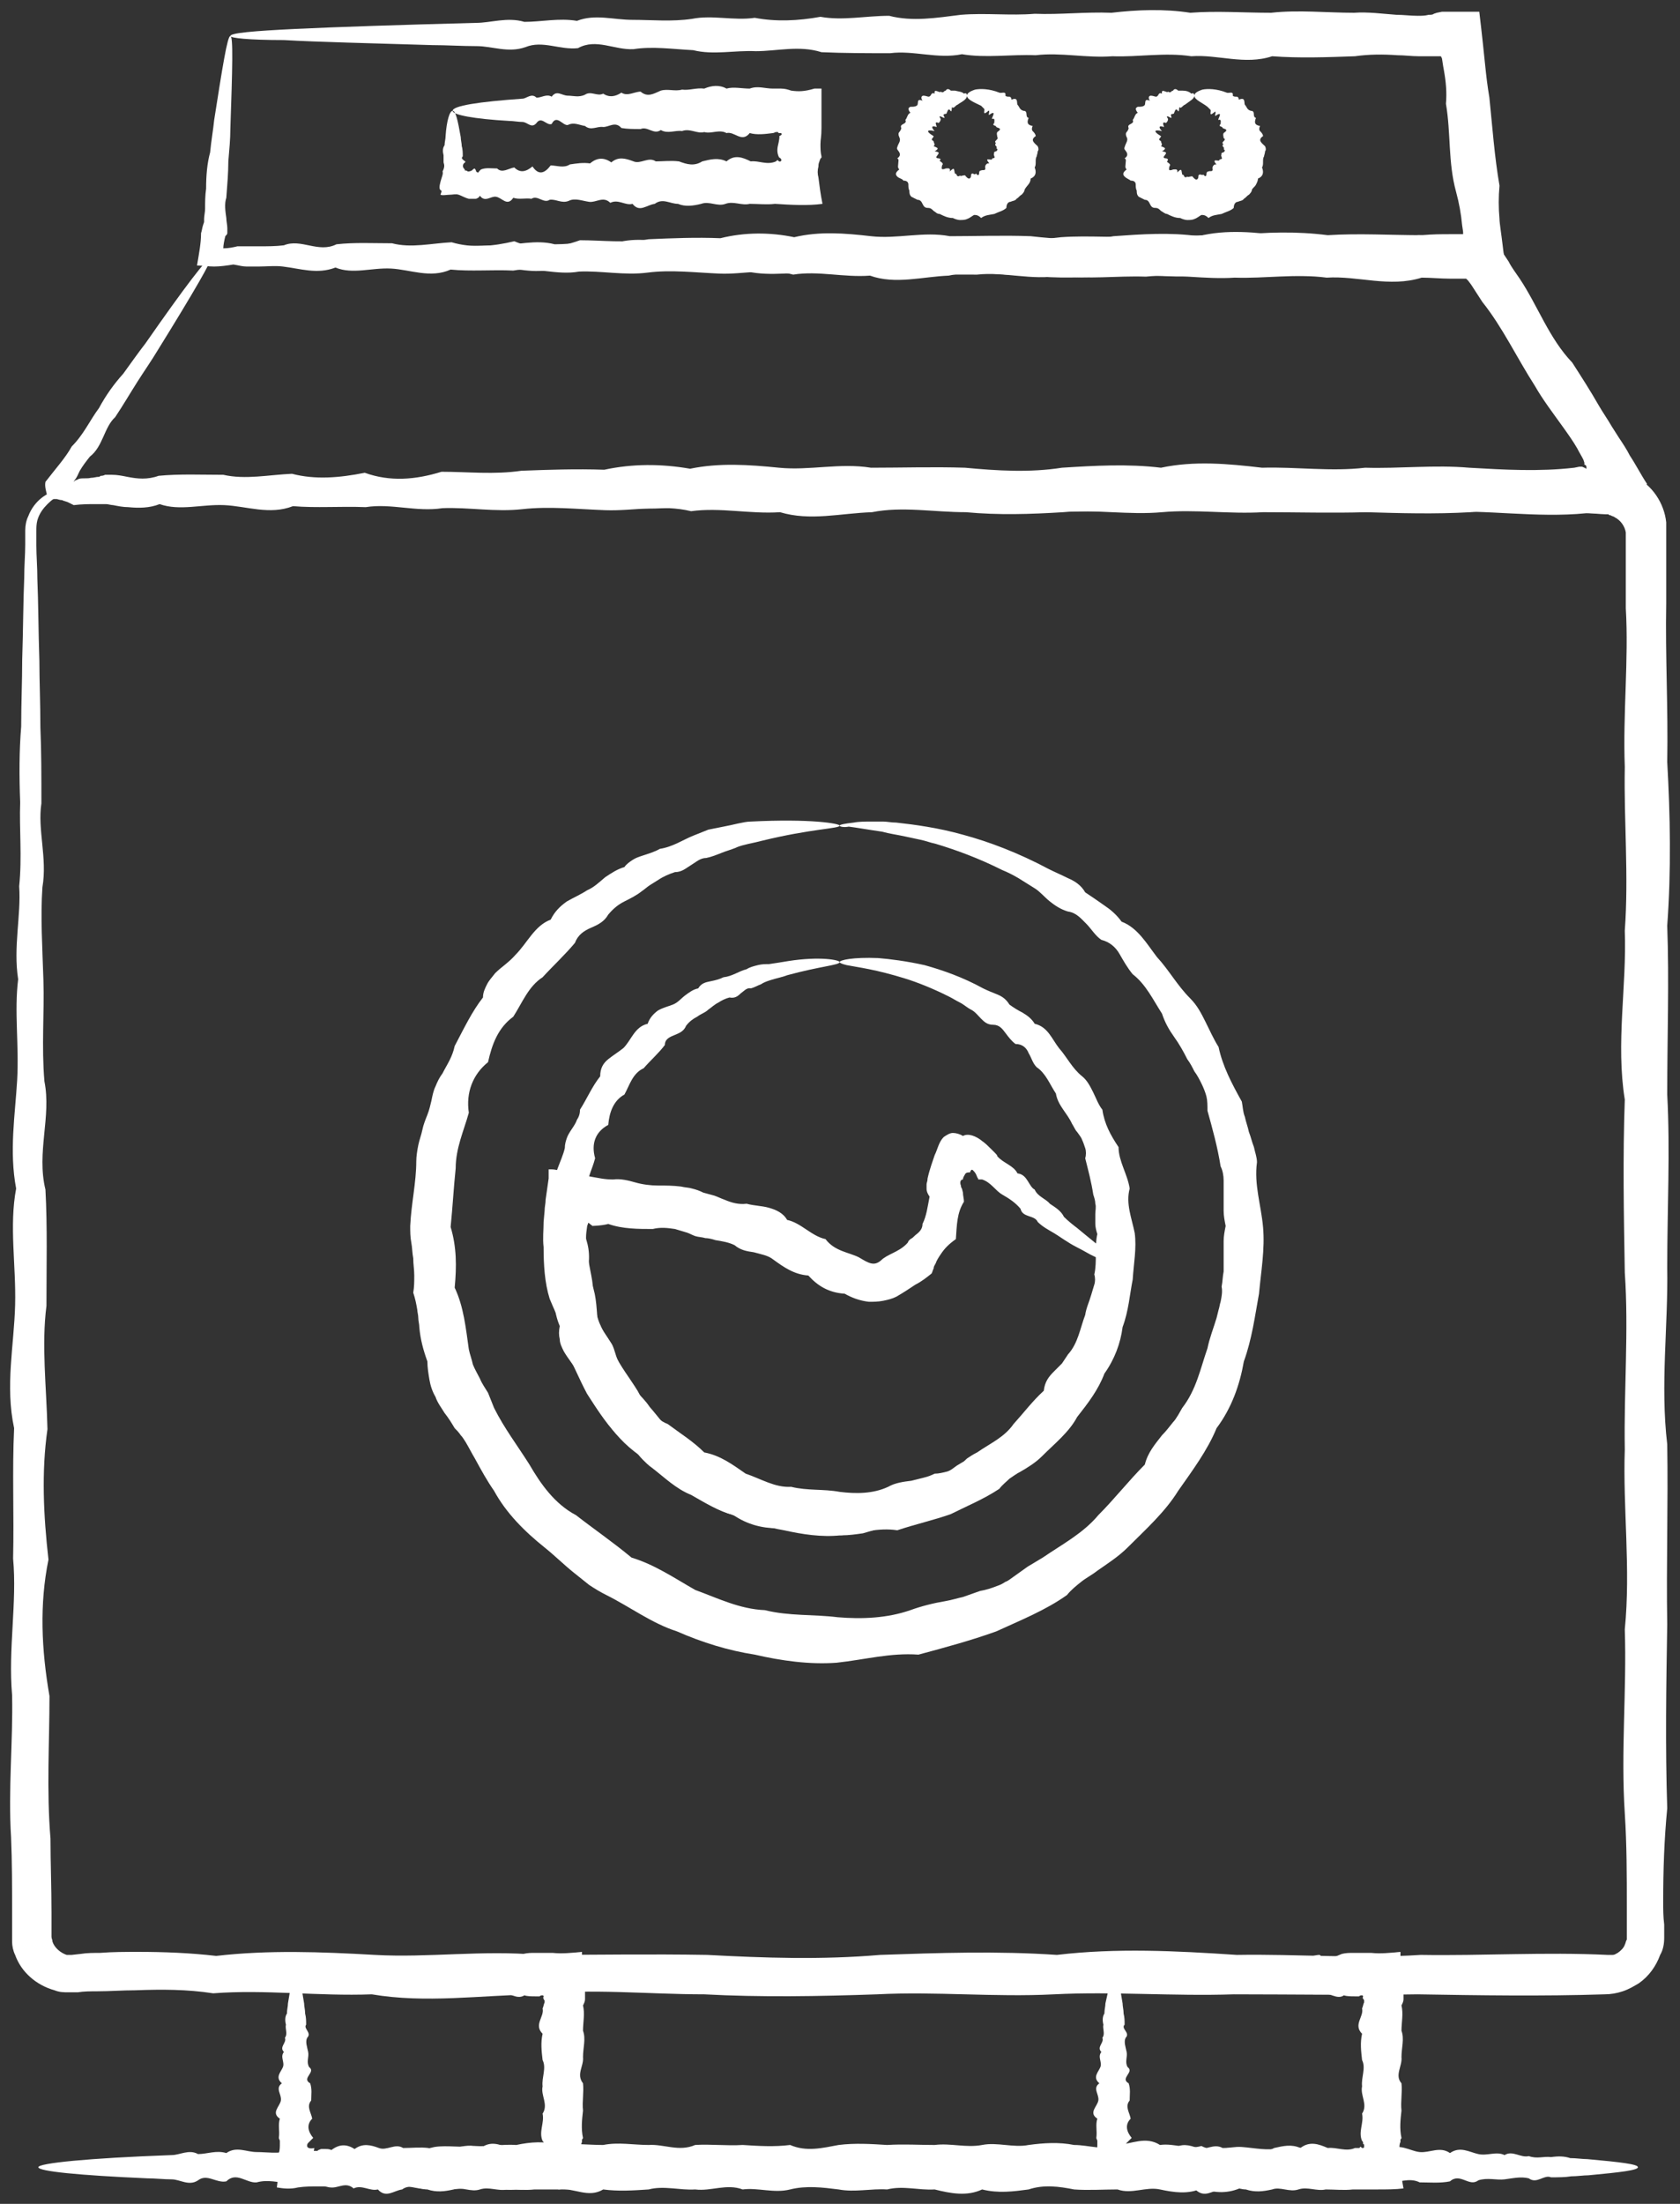
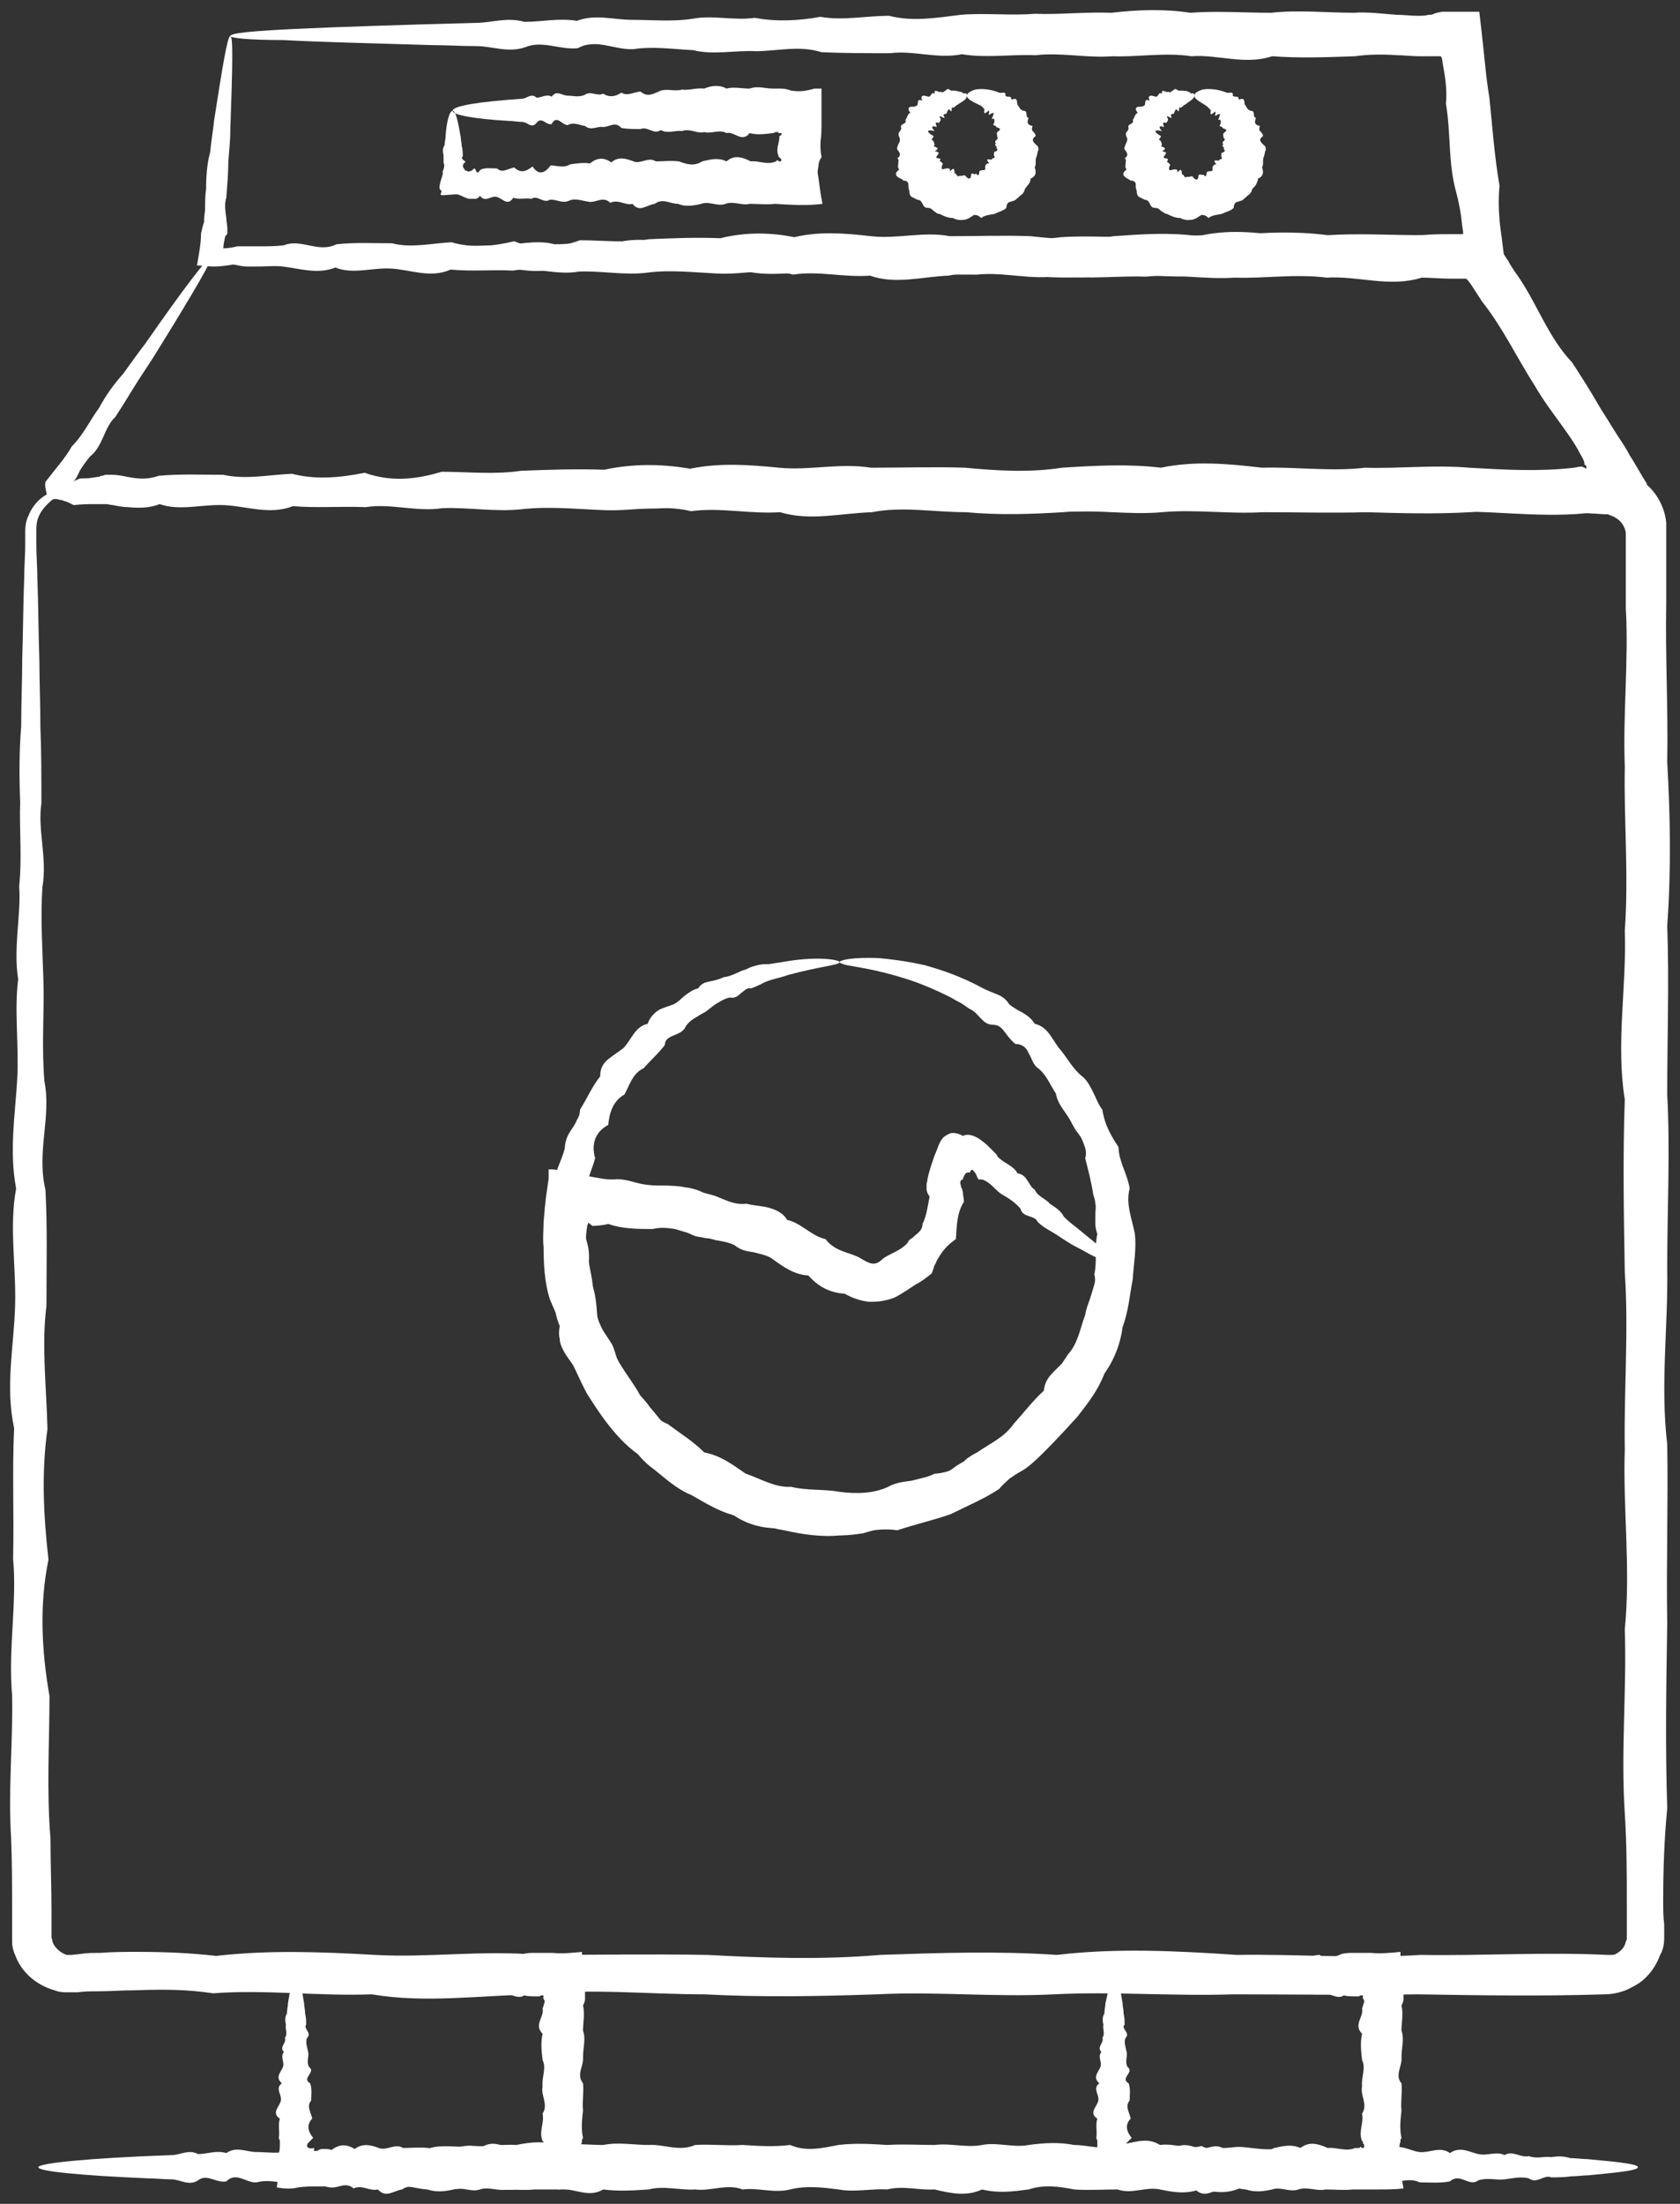
<svg xmlns="http://www.w3.org/2000/svg" viewBox="5442.957 5182.706 166.261 217.987">
  <rect x="5442.957" y="5182.706" width="166.261" height="217.987" fill="#333333" stroke="none" />
-   <path fill="rgb(255, 255, 255)" fill-opacity="1" stroke="" stroke-opacity="0" stroke-width="1" fill-rule="evenodd" id="tSvgc31012b8b0" d="M 5526.054 5264.369 C 5526.054 5264.669 5523.254 5264.669 5518.354 5265.869 C 5517.954 5265.969 5517.554 5266.069 5517.054 5266.169 C 5516.654 5266.269 5516.154 5266.369 5515.754 5266.569 C 5515.254 5266.769 5514.854 5266.869 5514.354 5267.069 C 5513.854 5267.269 5513.354 5267.469 5512.854 5267.569 C 5512.254 5267.569 5511.854 5267.969 5511.354 5268.269 C 5510.854 5268.569 5510.454 5268.969 5509.754 5268.969 C 5509.154 5269.169 5508.654 5269.369 5508.054 5269.769 C 5507.754 5269.969 5507.554 5270.069 5507.254 5270.269 C 5506.954 5270.469 5506.754 5270.669 5506.454 5270.869 C 5505.954 5271.269 5505.354 5271.569 5504.754 5271.869 C 5504.154 5272.169 5503.654 5272.569 5503.154 5273.169 C 5502.754 5273.869 5502.154 5274.169 5501.454 5274.469 C 5500.754 5274.769 5500.154 5275.169 5499.854 5275.969 C 5498.854 5277.169 5497.754 5278.169 5496.654 5279.369 C 5495.254 5280.269 5494.654 5281.869 5493.754 5283.269 C 5492.254 5284.369 5491.654 5285.969 5491.254 5287.769 C 5489.754 5288.969 5489.054 5290.769 5489.354 5292.769 C 5488.854 5294.569 5488.054 5296.269 5488.054 5298.269 C 5487.854 5300.169 5487.754 5302.069 5487.554 5304.069 C 5488.154 5306.069 5488.154 5307.969 5487.954 5310.069 C 5488.854 5311.969 5489.054 5314.069 5489.354 5316.169 C 5489.454 5316.669 5489.654 5317.169 5489.754 5317.669 C 5489.954 5318.169 5490.254 5318.669 5490.454 5319.069 C 5490.654 5319.569 5490.954 5319.969 5491.254 5320.469 C 5491.454 5320.969 5491.654 5321.469 5491.854 5321.969 C 5492.854 5323.969 5494.154 5325.669 5495.354 5327.569 C 5496.454 5329.469 5497.854 5331.469 5499.954 5332.569 C 5501.754 5333.969 5503.654 5335.269 5505.454 5336.769 C 5507.754 5337.469 5509.654 5338.769 5511.754 5339.969 C 5513.954 5340.769 5516.154 5341.869 5518.654 5341.969 C 5521.054 5342.569 5523.454 5342.369 5525.854 5342.669 C 5528.254 5342.869 5530.754 5342.769 5533.054 5341.969 C 5534.154 5341.569 5535.354 5341.269 5536.554 5341.069 C 5537.154 5340.969 5537.754 5340.769 5538.254 5340.669 C 5538.854 5340.469 5539.354 5340.269 5539.954 5340.069 C 5540.554 5339.969 5541.154 5339.769 5541.654 5339.569 C 5541.954 5339.469 5542.154 5339.369 5542.454 5339.169 C 5542.754 5339.069 5542.954 5338.869 5543.254 5338.669 C 5543.954 5338.169 5543.954 5338.169 5543.954 5338.169 C 5543.954 5338.169 5544.654 5337.669 5544.654 5337.669 C 5545.154 5337.369 5545.654 5337.069 5546.154 5336.769 C 5548.054 5335.469 5550.154 5334.369 5551.654 5332.569 C 5553.254 5330.969 5554.654 5329.169 5556.254 5327.569 C 5556.554 5326.369 5557.254 5325.569 5557.954 5324.669 C 5558.354 5324.269 5558.654 5323.869 5559.054 5323.369 C 5559.254 5323.169 5559.354 5322.969 5559.554 5322.669 C 5559.654 5322.469 5559.854 5322.169 5559.954 5321.969 C 5561.354 5320.169 5561.754 5318.069 5562.454 5316.069 C 5562.654 5315.069 5563.054 5314.069 5563.354 5313.069 C 5563.554 5312.269 5563.554 5312.269 5563.554 5312.269 C 5563.654 5311.969 5563.654 5311.769 5563.754 5311.469 C 5563.854 5310.969 5563.954 5310.469 5563.854 5309.969 C 5563.954 5309.469 5563.954 5308.969 5564.054 5308.469 C 5564.054 5307.969 5564.054 5307.469 5564.054 5306.969 C 5564.054 5306.469 5564.054 5305.969 5564.054 5305.469 C 5564.054 5304.969 5564.154 5304.469 5564.254 5303.969 C 5564.154 5303.469 5564.054 5302.969 5564.054 5302.469 C 5564.054 5301.969 5564.054 5301.469 5564.054 5300.969 C 5564.054 5300.469 5564.054 5299.969 5564.054 5299.469 C 5564.054 5298.969 5563.954 5298.469 5563.754 5298.069 C 5563.454 5296.169 5562.954 5294.369 5562.454 5292.569 C 5562.454 5292.069 5562.454 5291.569 5562.354 5291.169 C 5562.254 5290.769 5562.054 5290.269 5561.854 5289.869 C 5561.654 5289.469 5561.454 5289.069 5561.154 5288.669 C 5560.954 5288.269 5560.754 5287.869 5560.454 5287.469 C 5560.054 5286.669 5559.654 5285.969 5559.154 5285.269 C 5558.654 5284.569 5558.254 5283.869 5557.954 5282.969 C 5557.054 5281.569 5556.354 5280.069 5555.054 5279.069 C 5554.554 5278.469 5554.154 5277.769 5553.754 5277.069 C 5553.354 5276.369 5552.754 5275.869 5551.954 5275.669 C 5551.354 5275.269 5550.954 5274.569 5550.454 5274.069 C 5549.954 5273.569 5549.454 5272.969 5548.654 5272.869 C 5547.954 5272.669 5547.354 5272.269 5546.854 5271.869 C 5546.354 5271.469 5545.854 5270.869 5545.354 5270.569 C 5545.054 5270.369 5544.854 5270.269 5544.554 5270.069 C 5544.254 5269.869 5544.054 5269.769 5543.754 5269.569 C 5543.254 5269.269 5542.654 5268.969 5542.154 5268.769 C 5539.754 5267.569 5537.554 5266.769 5535.554 5266.169 C 5535.054 5266.069 5534.554 5265.869 5534.054 5265.769 C 5533.554 5265.669 5533.154 5265.569 5532.654 5265.469 C 5531.754 5265.269 5530.954 5265.169 5530.254 5264.969 C 5528.854 5264.769 5527.754 5264.569 5526.954 5264.469 C 5526.454 5264.569 5526.054 5264.469 5526.054 5264.369 C 5526.054 5264.269 5526.554 5264.169 5527.454 5264.069 C 5527.954 5263.969 5528.554 5263.969 5529.254 5263.969 C 5529.554 5263.969 5529.954 5263.969 5530.354 5263.969 C 5530.754 5263.969 5531.154 5264.069 5531.654 5264.069 C 5533.454 5264.269 5535.754 5264.569 5538.254 5265.269 C 5540.854 5265.969 5543.754 5267.069 5546.754 5268.669 C 5547.354 5268.969 5548.054 5269.269 5548.654 5269.569 C 5549.354 5269.869 5549.954 5270.269 5550.354 5270.969 C 5550.954 5271.369 5551.554 5271.769 5552.254 5272.269 C 5552.854 5272.669 5553.454 5273.169 5553.954 5273.869 C 5555.554 5274.469 5556.454 5276.069 5557.454 5277.369 C 5558.654 5278.669 5559.454 5280.169 5560.754 5281.469 C 5561.454 5282.169 5561.854 5282.969 5562.254 5283.769 C 5562.654 5284.569 5563.054 5285.469 5563.554 5286.269 C 5563.954 5288.169 5564.854 5289.869 5565.854 5291.669 C 5565.954 5292.169 5565.954 5292.669 5566.154 5293.169 C 5566.254 5293.669 5566.454 5294.169 5566.554 5294.669 C 5566.754 5295.169 5566.854 5295.669 5567.054 5296.169 C 5567.154 5296.669 5567.354 5297.169 5567.354 5297.669 C 5567.054 5299.869 5567.754 5301.869 5567.954 5304.069 C 5568.154 5306.269 5567.754 5308.469 5567.554 5310.669 C 5567.154 5312.869 5566.854 5315.169 5566.054 5317.369 C 5565.654 5319.669 5564.854 5321.969 5563.354 5323.969 C 5562.454 5326.169 5560.954 5328.169 5559.554 5330.169 C 5558.254 5332.269 5556.354 5333.969 5554.554 5335.769 C 5553.654 5336.669 5552.554 5337.369 5551.554 5338.069 C 5551.054 5338.469 5550.454 5338.769 5549.954 5339.169 C 5549.454 5339.569 5548.954 5339.969 5548.554 5340.469 C 5546.454 5341.969 5543.954 5342.969 5541.554 5344.069 C 5539.054 5344.969 5536.454 5345.669 5533.854 5346.369 C 5531.054 5346.169 5528.554 5346.869 5525.754 5347.169 C 5523.054 5347.369 5520.254 5346.969 5517.654 5346.369 C 5515.054 5345.969 5512.454 5345.169 5509.954 5344.069 C 5507.454 5343.269 5505.354 5341.669 5502.954 5340.469 C 5502.354 5340.169 5501.854 5339.869 5501.254 5339.469 C 5500.754 5339.069 5500.254 5338.669 5499.754 5338.269 C 5498.754 5337.469 5497.854 5336.569 5496.854 5335.769 C 5494.854 5334.169 5493.054 5332.369 5491.854 5330.169 C 5491.154 5329.169 5490.554 5328.069 5489.954 5326.969 C 5489.654 5326.469 5489.354 5325.869 5489.054 5325.369 C 5488.854 5325.069 5488.754 5324.869 5488.554 5324.669 C 5488.354 5324.369 5488.154 5324.169 5487.954 5323.969 C 5487.654 5323.469 5487.354 5322.969 5486.954 5322.469 C 5486.654 5321.969 5486.254 5321.469 5486.054 5320.869 C 5485.754 5320.369 5485.554 5319.769 5485.454 5319.169 C 5485.354 5318.569 5485.254 5317.969 5485.254 5317.369 C 5484.854 5316.269 5484.554 5315.169 5484.454 5313.969 C 5484.454 5313.669 5484.354 5313.369 5484.354 5313.069 C 5484.354 5312.769 5484.254 5312.469 5484.254 5312.269 C 5484.154 5311.669 5484.054 5311.169 5483.854 5310.569 C 5483.954 5309.969 5483.954 5309.469 5483.954 5308.869 C 5483.954 5308.269 5483.854 5307.769 5483.854 5307.169 C 5483.754 5306.669 5483.754 5306.069 5483.654 5305.569 C 5483.554 5305.069 5483.554 5304.469 5483.554 5303.969 C 5483.654 5301.769 5484.154 5299.669 5484.154 5297.569 C 5484.154 5297.069 5484.254 5296.469 5484.354 5295.969 C 5484.454 5295.469 5484.654 5294.969 5484.754 5294.469 C 5484.854 5293.969 5485.054 5293.469 5485.254 5292.969 C 5485.454 5292.469 5485.554 5291.969 5485.654 5291.569 C 5485.754 5291.069 5485.854 5290.569 5486.054 5290.169 C 5486.254 5289.669 5486.454 5289.269 5486.754 5288.869 C 5486.954 5288.469 5487.254 5287.969 5487.454 5287.569 C 5487.654 5287.169 5487.854 5286.669 5487.954 5286.169 C 5488.854 5284.469 5489.654 5282.769 5490.754 5281.369 C 5490.754 5280.869 5490.954 5280.469 5491.154 5280.069 C 5491.354 5279.669 5491.654 5279.369 5491.954 5278.969 C 5492.554 5278.369 5493.354 5277.869 5493.954 5277.169 C 5495.154 5275.969 5495.854 5274.269 5497.454 5273.669 C 5497.854 5272.869 5498.354 5272.369 5499.054 5271.869 C 5499.754 5271.469 5500.454 5271.169 5501.054 5270.769 C 5501.754 5270.469 5502.254 5269.969 5502.854 5269.469 C 5503.454 5269.069 5504.054 5268.669 5504.754 5268.469 C 5504.954 5268.169 5505.254 5267.969 5505.554 5267.769 C 5505.854 5267.569 5506.154 5267.469 5506.454 5267.369 C 5507.054 5267.169 5507.754 5266.969 5508.254 5266.669 C 5509.554 5266.469 5510.554 5265.769 5511.554 5265.369 C 5512.054 5265.169 5512.554 5264.969 5513.054 5264.769 C 5513.554 5264.669 5514.054 5264.569 5514.554 5264.469 C 5515.054 5264.369 5515.554 5264.269 5515.954 5264.169 C 5516.454 5264.069 5516.854 5263.969 5517.254 5263.969 C 5523.254 5263.669 5526.054 5264.169 5526.054 5264.369Z" class="st0" />
-   <path fill="rgb(255, 255, 255)" fill-opacity="1" stroke="" stroke-opacity="0" stroke-width="1" fill-rule="evenodd" id="tSvg114a7f70af0" d="M 5526.054 5277.869 C 5526.054 5278.169 5524.154 5278.269 5520.854 5279.169 C 5520.354 5279.369 5519.754 5279.469 5519.154 5279.669 C 5518.854 5279.769 5518.554 5279.869 5518.254 5280.069 C 5517.954 5280.169 5517.654 5280.369 5517.254 5280.469 C 5516.854 5280.369 5516.554 5280.769 5516.254 5280.969 C 5515.954 5281.269 5515.654 5281.469 5515.154 5281.369 C 5514.754 5281.469 5514.354 5281.669 5514.054 5281.869 C 5513.654 5282.069 5513.354 5282.369 5513.054 5282.569 C 5512.754 5282.869 5512.354 5282.969 5511.954 5283.269 C 5511.554 5283.469 5511.154 5283.769 5510.854 5284.169 C 5510.654 5284.669 5510.254 5284.869 5509.754 5285.069 C 5509.254 5285.269 5508.754 5285.469 5508.754 5286.069 C 5508.154 5286.869 5507.354 5287.569 5506.654 5288.369 C 5505.554 5288.869 5505.254 5290.069 5504.754 5290.969 C 5503.654 5291.569 5503.254 5292.769 5503.154 5293.969 C 5501.854 5294.669 5501.454 5295.869 5501.854 5297.269 C 5501.554 5298.469 5500.854 5299.569 5501.054 5300.869 C 5500.954 5302.169 5500.954 5303.369 5500.754 5304.769 C 5501.354 5306.069 5501.354 5307.369 5501.054 5308.769 C 5501.854 5309.969 5501.954 5311.369 5502.054 5312.769 C 5502.054 5313.169 5502.154 5313.469 5502.354 5313.769 C 5502.454 5314.069 5502.654 5314.369 5502.854 5314.669 C 5503.254 5315.269 5503.654 5315.869 5503.754 5316.569 C 5504.354 5317.869 5505.254 5318.969 5506.054 5320.269 C 5506.754 5321.569 5507.554 5322.969 5509.054 5323.569 C 5510.254 5324.469 5511.554 5325.269 5512.654 5326.369 C 5514.254 5326.669 5515.454 5327.569 5516.754 5328.469 C 5518.254 5328.969 5519.654 5329.869 5521.254 5329.769 C 5522.854 5330.169 5524.454 5329.969 5526.054 5330.269 C 5527.654 5330.469 5529.354 5330.469 5530.854 5329.769 C 5531.554 5329.369 5532.354 5329.269 5533.154 5329.169 C 5533.554 5329.069 5533.954 5328.969 5534.354 5328.869 C 5534.754 5328.769 5535.054 5328.669 5535.454 5328.469 C 5535.854 5328.469 5536.254 5328.369 5536.654 5328.269 C 5537.054 5328.169 5537.354 5327.869 5537.654 5327.669 C 5538.154 5327.369 5538.154 5327.369 5538.154 5327.369 C 5538.354 5327.269 5538.454 5327.169 5538.654 5326.969 C 5538.954 5326.769 5539.254 5326.569 5539.654 5326.369 C 5540.954 5325.469 5542.354 5324.869 5543.254 5323.569 C 5544.254 5322.469 5545.154 5321.269 5546.254 5320.269 C 5546.354 5319.369 5546.754 5318.869 5547.254 5318.369 C 5547.554 5318.069 5547.754 5317.869 5548.054 5317.569 C 5548.254 5317.269 5548.454 5316.969 5548.654 5316.669 C 5549.654 5315.569 5549.854 5314.069 5550.354 5312.769 C 5550.454 5312.069 5550.754 5311.469 5550.954 5310.769 C 5551.054 5310.469 5551.154 5310.069 5551.254 5309.769 C 5551.354 5309.469 5551.354 5309.069 5551.254 5308.769 C 5551.554 5307.469 5551.254 5306.069 5551.554 5304.769 C 5551.454 5304.469 5551.354 5304.069 5551.354 5303.769 C 5551.354 5303.469 5551.354 5303.169 5551.354 5302.769 C 5551.354 5302.469 5551.454 5302.069 5551.354 5301.769 C 5551.354 5301.469 5551.254 5301.169 5551.154 5300.869 C 5550.954 5299.569 5550.654 5298.469 5550.354 5297.269 C 5550.454 5296.969 5550.454 5296.569 5550.354 5296.269 C 5550.254 5295.969 5550.154 5295.669 5550.054 5295.469 C 5549.954 5295.169 5549.754 5294.969 5549.554 5294.669 C 5549.354 5294.469 5549.254 5294.169 5549.054 5293.869 C 5548.554 5292.769 5547.654 5292.069 5547.454 5290.869 C 5546.854 5289.969 5546.454 5288.869 5545.554 5288.269 C 5545.154 5287.869 5545.054 5287.369 5544.754 5286.869 C 5544.554 5286.369 5544.154 5285.969 5543.454 5285.969 C 5543.054 5285.669 5542.754 5285.269 5542.454 5284.869 C 5542.154 5284.469 5541.854 5284.069 5541.254 5284.069 C 5540.654 5284.069 5540.354 5283.769 5540.054 5283.469 C 5539.754 5283.169 5539.454 5282.769 5539.054 5282.569 C 5538.654 5282.369 5538.354 5282.069 5537.954 5281.869 C 5537.554 5281.669 5537.254 5281.469 5536.854 5281.269 C 5535.254 5280.469 5533.754 5279.869 5532.454 5279.469 C 5531.154 5279.069 5529.954 5278.769 5528.954 5278.569 C 5527.954 5278.369 5527.254 5278.269 5526.754 5278.169 C 5526.354 5278.069 5526.054 5277.969 5526.054 5277.869 C 5526.054 5277.669 5527.354 5277.369 5529.854 5277.469 C 5531.054 5277.569 5532.654 5277.769 5534.454 5278.169 C 5536.254 5278.669 5538.254 5279.369 5540.254 5280.469 C 5540.654 5280.669 5541.154 5280.869 5541.654 5281.069 C 5542.154 5281.269 5542.554 5281.569 5542.854 5282.069 C 5543.254 5282.369 5543.754 5282.669 5544.154 5282.869 C 5544.654 5283.169 5545.054 5283.469 5545.354 5283.969 C 5546.654 5284.269 5547.054 5285.469 5547.754 5286.369 C 5548.554 5287.269 5549.054 5288.369 5550.054 5289.169 C 5550.554 5289.569 5550.854 5290.169 5551.154 5290.769 C 5551.454 5291.369 5551.654 5291.969 5552.054 5292.469 C 5552.254 5293.869 5552.854 5294.969 5553.654 5296.169 C 5553.654 5297.569 5554.554 5298.869 5554.754 5300.269 C 5554.354 5301.769 5554.954 5303.169 5555.254 5304.669 C 5555.454 5306.169 5555.154 5307.669 5555.054 5309.269 C 5554.754 5310.769 5554.654 5312.369 5554.054 5313.969 C 5553.854 5315.569 5553.254 5317.169 5552.254 5318.569 C 5551.654 5320.169 5550.654 5321.469 5549.554 5322.869 C 5548.754 5324.369 5547.354 5325.469 5546.054 5326.769 C 5545.454 5327.369 5544.654 5327.869 5543.954 5328.269 C 5543.554 5328.469 5543.154 5328.769 5542.854 5328.969 C 5542.554 5329.269 5542.154 5329.569 5541.854 5329.969 C 5540.354 5330.969 5538.654 5331.669 5537.054 5332.469 C 5535.354 5333.069 5533.554 5333.469 5531.754 5334.069 C 5529.854 5333.769 5528.054 5334.369 5526.154 5334.569 C 5524.254 5334.769 5522.354 5334.469 5520.554 5334.069 C 5518.754 5333.769 5516.954 5333.169 5515.254 5332.469 C 5513.454 5331.969 5512.054 5330.669 5510.454 5329.969 C 5510.054 5329.769 5509.654 5329.569 5509.254 5329.269 C 5508.854 5328.969 5508.554 5328.669 5508.254 5328.369 C 5507.554 5327.769 5506.954 5327.169 5506.254 5326.669 C 5504.854 5325.669 5503.554 5324.369 5502.754 5322.769 C 5502.254 5322.069 5501.854 5321.269 5501.554 5320.569 C 5501.354 5320.169 5501.154 5319.869 5500.954 5319.469 C 5500.754 5319.169 5500.454 5318.769 5500.154 5318.469 C 5499.754 5317.769 5499.154 5317.069 5498.754 5316.369 C 5498.554 5315.969 5498.354 5315.569 5498.354 5315.169 C 5498.254 5314.769 5498.254 5314.369 5498.354 5313.869 C 5498.054 5313.169 5497.854 5312.369 5497.854 5311.569 C 5497.854 5311.169 5497.754 5310.769 5497.754 5310.369 C 5497.654 5309.969 5497.554 5309.569 5497.454 5309.269 C 5497.554 5308.869 5497.654 5308.469 5497.654 5308.069 C 5497.654 5307.669 5497.654 5307.269 5497.554 5306.969 C 5497.454 5306.569 5497.454 5306.169 5497.354 5305.869 C 5497.254 5305.469 5497.254 5305.069 5497.254 5304.769 C 5497.354 5303.269 5497.754 5301.869 5497.754 5300.369 C 5497.654 5298.869 5498.554 5297.569 5498.854 5296.269 C 5498.854 5295.869 5498.954 5295.569 5499.054 5295.269 C 5499.154 5294.969 5499.354 5294.669 5499.554 5294.369 C 5499.754 5294.069 5499.954 5293.769 5500.054 5293.469 C 5500.254 5293.169 5500.354 5292.869 5500.354 5292.469 C 5501.054 5291.369 5501.554 5290.169 5502.354 5289.169 C 5502.354 5288.369 5502.654 5287.869 5503.154 5287.469 C 5503.654 5287.069 5504.154 5286.769 5504.654 5286.369 C 5505.454 5285.569 5505.754 5284.269 5507.054 5283.969 C 5507.254 5283.369 5507.654 5282.969 5508.054 5282.669 C 5508.554 5282.369 5509.054 5282.269 5509.554 5282.069 C 5510.054 5281.869 5510.354 5281.469 5510.754 5281.169 C 5511.154 5280.869 5511.554 5280.569 5512.054 5280.469 C 5512.354 5279.969 5512.754 5279.869 5513.254 5279.769 C 5513.754 5279.669 5514.154 5279.569 5514.554 5279.369 C 5515.454 5279.269 5516.054 5278.769 5516.854 5278.569 C 5517.154 5278.369 5517.554 5278.269 5517.954 5278.169 C 5518.354 5278.069 5518.654 5278.069 5519.054 5278.069 C 5519.754 5277.969 5520.354 5277.869 5520.954 5277.769 C 5524.154 5277.269 5526.054 5277.669 5526.054 5277.869Z" class="st0" />
+   <path fill="rgb(255, 255, 255)" fill-opacity="1" stroke="" stroke-opacity="0" stroke-width="1" fill-rule="evenodd" id="tSvg114a7f70af0" d="M 5526.054 5277.869 C 5526.054 5278.169 5524.154 5278.269 5520.854 5279.169 C 5520.354 5279.369 5519.754 5279.469 5519.154 5279.669 C 5518.854 5279.769 5518.554 5279.869 5518.254 5280.069 C 5517.954 5280.169 5517.654 5280.369 5517.254 5280.469 C 5516.854 5280.369 5516.554 5280.769 5516.254 5280.969 C 5515.954 5281.269 5515.654 5281.469 5515.154 5281.369 C 5514.754 5281.469 5514.354 5281.669 5514.054 5281.869 C 5513.654 5282.069 5513.354 5282.369 5513.054 5282.569 C 5512.754 5282.869 5512.354 5282.969 5511.954 5283.269 C 5511.554 5283.469 5511.154 5283.769 5510.854 5284.169 C 5510.654 5284.669 5510.254 5284.869 5509.754 5285.069 C 5509.254 5285.269 5508.754 5285.469 5508.754 5286.069 C 5508.154 5286.869 5507.354 5287.569 5506.654 5288.369 C 5505.554 5288.869 5505.254 5290.069 5504.754 5290.969 C 5503.654 5291.569 5503.254 5292.769 5503.154 5293.969 C 5501.854 5294.669 5501.454 5295.869 5501.854 5297.269 C 5501.554 5298.469 5500.854 5299.569 5501.054 5300.869 C 5500.954 5302.169 5500.954 5303.369 5500.754 5304.769 C 5501.354 5306.069 5501.354 5307.369 5501.054 5308.769 C 5501.854 5309.969 5501.954 5311.369 5502.054 5312.769 C 5502.054 5313.169 5502.154 5313.469 5502.354 5313.769 C 5502.454 5314.069 5502.654 5314.369 5502.854 5314.669 C 5503.254 5315.269 5503.654 5315.869 5503.754 5316.569 C 5504.354 5317.869 5505.254 5318.969 5506.054 5320.269 C 5506.754 5321.569 5507.554 5322.969 5509.054 5323.569 C 5510.254 5324.469 5511.554 5325.269 5512.654 5326.369 C 5514.254 5326.669 5515.454 5327.569 5516.754 5328.469 C 5518.254 5328.969 5519.654 5329.869 5521.254 5329.769 C 5522.854 5330.169 5524.454 5329.969 5526.054 5330.269 C 5527.654 5330.469 5529.354 5330.469 5530.854 5329.769 C 5531.554 5329.369 5532.354 5329.269 5533.154 5329.169 C 5533.554 5329.069 5533.954 5328.969 5534.354 5328.869 C 5534.754 5328.769 5535.054 5328.669 5535.454 5328.469 C 5535.854 5328.469 5536.254 5328.369 5536.654 5328.269 C 5537.054 5328.169 5537.354 5327.869 5537.654 5327.669 C 5538.154 5327.369 5538.154 5327.369 5538.154 5327.369 C 5538.354 5327.269 5538.454 5327.169 5538.654 5326.969 C 5538.954 5326.769 5539.254 5326.569 5539.654 5326.369 C 5540.954 5325.469 5542.354 5324.869 5543.254 5323.569 C 5544.254 5322.469 5545.154 5321.269 5546.254 5320.269 C 5546.354 5319.369 5546.754 5318.869 5547.254 5318.369 C 5547.554 5318.069 5547.754 5317.869 5548.054 5317.569 C 5548.254 5317.269 5548.454 5316.969 5548.654 5316.669 C 5549.654 5315.569 5549.854 5314.069 5550.354 5312.769 C 5550.454 5312.069 5550.754 5311.469 5550.954 5310.769 C 5551.054 5310.469 5551.154 5310.069 5551.254 5309.769 C 5551.354 5309.469 5551.354 5309.069 5551.254 5308.769 C 5551.554 5307.469 5551.254 5306.069 5551.554 5304.769 C 5551.454 5304.469 5551.354 5304.069 5551.354 5303.769 C 5551.354 5303.469 5551.354 5303.169 5551.354 5302.769 C 5551.354 5302.469 5551.454 5302.069 5551.354 5301.769 C 5551.354 5301.469 5551.254 5301.169 5551.154 5300.869 C 5550.954 5299.569 5550.654 5298.469 5550.354 5297.269 C 5550.454 5296.969 5550.454 5296.569 5550.354 5296.269 C 5550.254 5295.969 5550.154 5295.669 5550.054 5295.469 C 5549.954 5295.169 5549.754 5294.969 5549.554 5294.669 C 5549.354 5294.469 5549.254 5294.169 5549.054 5293.869 C 5548.554 5292.769 5547.654 5292.069 5547.454 5290.869 C 5546.854 5289.969 5546.454 5288.869 5545.554 5288.269 C 5545.154 5287.869 5545.054 5287.369 5544.754 5286.869 C 5544.554 5286.369 5544.154 5285.969 5543.454 5285.969 C 5543.054 5285.669 5542.754 5285.269 5542.454 5284.869 C 5542.154 5284.469 5541.854 5284.069 5541.254 5284.069 C 5540.654 5284.069 5540.354 5283.769 5540.054 5283.469 C 5539.754 5283.169 5539.454 5282.769 5539.054 5282.569 C 5538.654 5282.369 5538.354 5282.069 5537.954 5281.869 C 5537.554 5281.669 5537.254 5281.469 5536.854 5281.269 C 5535.254 5280.469 5533.754 5279.869 5532.454 5279.469 C 5531.154 5279.069 5529.954 5278.769 5528.954 5278.569 C 5527.954 5278.369 5527.254 5278.269 5526.754 5278.169 C 5526.354 5278.069 5526.054 5277.969 5526.054 5277.869 C 5526.054 5277.669 5527.354 5277.369 5529.854 5277.469 C 5531.054 5277.569 5532.654 5277.769 5534.454 5278.169 C 5536.254 5278.669 5538.254 5279.369 5540.254 5280.469 C 5540.654 5280.669 5541.154 5280.869 5541.654 5281.069 C 5542.154 5281.269 5542.554 5281.569 5542.854 5282.069 C 5543.254 5282.369 5543.754 5282.669 5544.154 5282.869 C 5544.654 5283.169 5545.054 5283.469 5545.354 5283.969 C 5546.654 5284.269 5547.054 5285.469 5547.754 5286.369 C 5548.554 5287.269 5549.054 5288.369 5550.054 5289.169 C 5550.554 5289.569 5550.854 5290.169 5551.154 5290.769 C 5551.454 5291.369 5551.654 5291.969 5552.054 5292.469 C 5552.254 5293.869 5552.854 5294.969 5553.654 5296.169 C 5553.654 5297.569 5554.554 5298.869 5554.754 5300.269 C 5554.354 5301.769 5554.954 5303.169 5555.254 5304.669 C 5555.454 5306.169 5555.154 5307.669 5555.054 5309.269 C 5554.754 5310.769 5554.654 5312.369 5554.054 5313.969 C 5553.854 5315.569 5553.254 5317.169 5552.254 5318.569 C 5551.654 5320.169 5550.654 5321.469 5549.554 5322.869 C 5545.454 5327.369 5544.654 5327.869 5543.954 5328.269 C 5543.554 5328.469 5543.154 5328.769 5542.854 5328.969 C 5542.554 5329.269 5542.154 5329.569 5541.854 5329.969 C 5540.354 5330.969 5538.654 5331.669 5537.054 5332.469 C 5535.354 5333.069 5533.554 5333.469 5531.754 5334.069 C 5529.854 5333.769 5528.054 5334.369 5526.154 5334.569 C 5524.254 5334.769 5522.354 5334.469 5520.554 5334.069 C 5518.754 5333.769 5516.954 5333.169 5515.254 5332.469 C 5513.454 5331.969 5512.054 5330.669 5510.454 5329.969 C 5510.054 5329.769 5509.654 5329.569 5509.254 5329.269 C 5508.854 5328.969 5508.554 5328.669 5508.254 5328.369 C 5507.554 5327.769 5506.954 5327.169 5506.254 5326.669 C 5504.854 5325.669 5503.554 5324.369 5502.754 5322.769 C 5502.254 5322.069 5501.854 5321.269 5501.554 5320.569 C 5501.354 5320.169 5501.154 5319.869 5500.954 5319.469 C 5500.754 5319.169 5500.454 5318.769 5500.154 5318.469 C 5499.754 5317.769 5499.154 5317.069 5498.754 5316.369 C 5498.554 5315.969 5498.354 5315.569 5498.354 5315.169 C 5498.254 5314.769 5498.254 5314.369 5498.354 5313.869 C 5498.054 5313.169 5497.854 5312.369 5497.854 5311.569 C 5497.854 5311.169 5497.754 5310.769 5497.754 5310.369 C 5497.654 5309.969 5497.554 5309.569 5497.454 5309.269 C 5497.554 5308.869 5497.654 5308.469 5497.654 5308.069 C 5497.654 5307.669 5497.654 5307.269 5497.554 5306.969 C 5497.454 5306.569 5497.454 5306.169 5497.354 5305.869 C 5497.254 5305.469 5497.254 5305.069 5497.254 5304.769 C 5497.354 5303.269 5497.754 5301.869 5497.754 5300.369 C 5497.654 5298.869 5498.554 5297.569 5498.854 5296.269 C 5498.854 5295.869 5498.954 5295.569 5499.054 5295.269 C 5499.154 5294.969 5499.354 5294.669 5499.554 5294.369 C 5499.754 5294.069 5499.954 5293.769 5500.054 5293.469 C 5500.254 5293.169 5500.354 5292.869 5500.354 5292.469 C 5501.054 5291.369 5501.554 5290.169 5502.354 5289.169 C 5502.354 5288.369 5502.654 5287.869 5503.154 5287.469 C 5503.654 5287.069 5504.154 5286.769 5504.654 5286.369 C 5505.454 5285.569 5505.754 5284.269 5507.054 5283.969 C 5507.254 5283.369 5507.654 5282.969 5508.054 5282.669 C 5508.554 5282.369 5509.054 5282.269 5509.554 5282.069 C 5510.054 5281.869 5510.354 5281.469 5510.754 5281.169 C 5511.154 5280.869 5511.554 5280.569 5512.054 5280.469 C 5512.354 5279.969 5512.754 5279.869 5513.254 5279.769 C 5513.754 5279.669 5514.154 5279.569 5514.554 5279.369 C 5515.454 5279.269 5516.054 5278.769 5516.854 5278.569 C 5517.154 5278.369 5517.554 5278.269 5517.954 5278.169 C 5518.354 5278.069 5518.654 5278.069 5519.054 5278.069 C 5519.754 5277.969 5520.354 5277.869 5520.954 5277.769 C 5524.154 5277.269 5526.054 5277.669 5526.054 5277.869Z" class="st0" />
  <path fill="rgb(255, 255, 255)" fill-opacity="1" stroke="" stroke-opacity="0" stroke-width="1" fill-rule="evenodd" id="tSvgc80d3c8bc6" d="M 5553.154 5307.569 C 5553.054 5307.669 5552.654 5307.569 5551.854 5307.269 C 5551.454 5307.069 5550.954 5306.869 5550.454 5306.569 C 5549.954 5306.269 5549.254 5305.969 5548.654 5305.569 C 5548.154 5305.269 5547.754 5304.969 5547.254 5304.669 C 5546.754 5304.369 5546.154 5304.069 5545.654 5303.569 C 5545.354 5302.869 5544.154 5303.169 5543.954 5302.269 C 5543.454 5301.669 5542.854 5301.269 5542.154 5300.869 C 5541.454 5300.469 5541.054 5299.669 5540.154 5299.369 C 5540.054 5299.369 5539.954 5299.369 5539.854 5299.369 C 5539.754 5299.369 5539.754 5299.369 5539.754 5299.269 C 5539.654 5299.169 5539.654 5299.069 5539.554 5298.869 C 5539.454 5298.669 5539.354 5298.569 5539.254 5298.469 C 5539.154 5298.369 5539.054 5298.369 5538.954 5298.669 C 5538.754 5298.669 5538.554 5298.669 5538.454 5298.869 C 5538.354 5299.069 5538.254 5299.169 5538.254 5299.369 C 5537.954 5299.369 5537.954 5299.769 5538.054 5299.969 C 5538.054 5299.969 5538.054 5300.169 5538.154 5300.269 C 5538.254 5300.669 5538.254 5300.669 5538.254 5300.669 C 5538.254 5300.969 5538.354 5301.269 5538.354 5301.569 C 5537.654 5302.669 5537.654 5303.869 5537.554 5305.269 C 5536.854 5305.769 5536.454 5306.169 5536.054 5306.769 C 5535.854 5307.069 5535.654 5307.369 5535.554 5307.669 C 5535.454 5307.869 5535.354 5307.969 5535.354 5308.169 C 5535.254 5308.369 5535.254 5308.469 5535.154 5308.669 C 5534.654 5309.069 5534.154 5309.469 5533.554 5309.769 C 5532.954 5310.169 5532.354 5310.569 5531.654 5310.969 C 5531.254 5311.169 5530.854 5311.269 5530.354 5311.369 C 5529.854 5311.469 5529.354 5311.469 5528.954 5311.469 C 5528.054 5311.369 5527.254 5311.069 5526.554 5310.669 C 5524.954 5310.569 5523.854 5309.869 5522.954 5308.869 C 5521.554 5308.769 5520.554 5308.069 5519.454 5307.269 C 5518.954 5306.869 5518.254 5306.769 5517.554 5306.569 C 5516.854 5306.469 5516.254 5306.369 5515.654 5305.869 C 5515.054 5305.569 5514.354 5305.469 5513.754 5305.369 C 5513.454 5305.269 5513.054 5305.169 5512.754 5305.169 C 5512.454 5305.069 5512.054 5305.069 5511.754 5304.969 C 5511.454 5304.869 5511.154 5304.669 5510.754 5304.569 C 5510.454 5304.469 5510.054 5304.369 5509.754 5304.269 C 5509.054 5304.169 5508.354 5304.069 5507.554 5304.269 C 5506.154 5304.269 5504.554 5304.269 5503.154 5303.769 C 5502.454 5303.969 5501.254 5303.969 5501.554 5303.969 C 5501.554 5303.969 5501.554 5303.869 5501.454 5303.869 C 5501.354 5303.769 5501.254 5303.669 5501.154 5303.669 C 5501.154 5303.869 5501.054 5303.869 5501.054 5304.069 C 5500.954 5304.769 5500.854 5305.469 5501.154 5306.169 C 5501.054 5307.669 5501.654 5308.969 5501.654 5310.469 C 5501.754 5311.969 5502.054 5313.469 5502.854 5314.669 C 5503.054 5314.969 5503.254 5315.269 5503.454 5315.569 C 5503.654 5315.869 5503.754 5316.269 5503.854 5316.569 C 5504.054 5317.269 5504.354 5317.869 5504.754 5318.469 C 5504.854 5318.869 5504.954 5319.169 5505.154 5319.469 C 5505.354 5319.769 5505.554 5320.069 5505.854 5320.269 C 5506.354 5320.769 5506.854 5321.269 5507.254 5321.869 C 5508.154 5322.869 5508.954 5324.169 5510.154 5324.769 C 5511.254 5325.569 5512.454 5326.169 5513.454 5327.069 C 5514.254 5326.969 5514.754 5327.369 5515.354 5327.769 C 5515.854 5328.169 5516.354 5328.669 5517.054 5328.869 C 5518.154 5329.769 5519.554 5329.669 5520.754 5330.069 C 5522.054 5330.169 5523.154 5330.969 5524.454 5330.669 C 5525.054 5330.769 5525.654 5330.669 5526.254 5330.669 C 5526.854 5330.569 5527.454 5330.569 5528.054 5330.669 C 5528.654 5330.469 5529.254 5330.469 5529.854 5330.469 C 5530.154 5330.469 5530.454 5330.469 5530.754 5330.469 C 5530.854 5330.469 5531.054 5330.469 5531.154 5330.369 C 5531.254 5330.369 5531.454 5330.269 5531.554 5330.169 C 5532.154 5330.069 5532.654 5329.869 5533.254 5329.769 C 5533.754 5329.669 5534.354 5329.469 5534.854 5329.269 C 5535.154 5329.369 5535.454 5329.369 5535.754 5329.269 C 5536.054 5329.169 5536.254 5329.069 5536.554 5328.969 C 5537.054 5328.669 5537.454 5328.269 5537.954 5328.069 C 5538.454 5327.869 5538.854 5327.469 5539.254 5327.169 C 5539.454 5326.969 5539.654 5326.869 5539.954 5326.769 C 5540.154 5326.669 5540.454 5326.569 5540.654 5326.469 C 5541.054 5326.169 5541.554 5325.969 5541.954 5325.769 C 5542.354 5325.469 5542.754 5325.169 5543.054 5324.769 C 5543.354 5324.369 5543.954 5324.369 5544.354 5324.069 C 5544.754 5323.869 5545.154 5323.569 5545.154 5322.869 C 5545.254 5322.669 5545.454 5322.569 5545.654 5322.369 C 5545.854 5322.269 5546.054 5322.069 5546.254 5321.969 C 5546.654 5321.669 5546.954 5321.369 5546.954 5320.869 C 5546.954 5320.769 5546.954 5320.669 5547.054 5320.569 C 5547.054 5320.469 5547.154 5320.369 5547.154 5320.269 C 5547.254 5320.069 5547.354 5319.969 5547.554 5319.769 C 5547.854 5319.469 5548.254 5319.269 5548.454 5318.969 C 5548.854 5318.369 5549.254 5317.669 5549.654 5317.069 C 5551.254 5314.269 5552.054 5311.769 5552.654 5310.069 C 5552.654 5308.469 5552.954 5307.569 5553.154 5307.569 C 5553.254 5307.569 5553.354 5307.869 5553.354 5308.469 C 5553.354 5308.769 5553.354 5309.169 5553.354 5309.569 C 5553.354 5309.769 5553.354 5310.069 5553.354 5310.269 C 5553.354 5310.469 5553.254 5310.769 5553.254 5311.069 C 5553.154 5311.669 5553.054 5312.269 5552.954 5312.969 C 5552.754 5313.669 5552.554 5314.369 5552.354 5315.169 C 5552.054 5315.969 5551.754 5316.769 5551.454 5317.669 C 5551.254 5318.069 5551.054 5318.569 5550.854 5318.969 C 5550.654 5319.369 5550.454 5319.869 5550.154 5320.369 C 5549.954 5320.769 5549.754 5321.169 5549.654 5321.569 C 5549.554 5321.769 5549.454 5321.969 5549.354 5322.169 C 5549.254 5322.269 5549.254 5322.369 5549.154 5322.469 C 5549.054 5322.569 5548.954 5322.569 5548.854 5322.669 C 5548.554 5323.069 5548.354 5323.469 5548.054 5323.869 C 5547.954 5324.069 5547.754 5324.269 5547.654 5324.469 C 5547.454 5324.669 5547.254 5324.769 5547.054 5324.969 C 5546.854 5326.169 5545.754 5326.569 5544.854 5327.169 C 5544.454 5327.569 5544.054 5327.869 5543.554 5328.169 C 5543.054 5328.469 5542.654 5328.769 5542.254 5329.269 C 5542.054 5329.469 5541.854 5329.669 5541.654 5329.869 C 5541.454 5329.969 5541.154 5330.169 5540.854 5330.269 C 5540.354 5330.469 5539.754 5330.769 5539.354 5331.169 C 5538.754 5331.269 5538.154 5331.369 5537.554 5331.669 C 5537.254 5331.769 5537.054 5331.969 5536.754 5332.169 C 5536.454 5332.369 5536.254 5332.469 5535.954 5332.669 C 5535.254 5332.669 5534.754 5332.969 5534.154 5333.169 C 5533.554 5333.369 5532.954 5333.669 5532.354 5333.769 C 5532.154 5333.769 5532.054 5333.669 5531.854 5333.669 C 5531.654 5333.669 5531.554 5333.669 5531.354 5333.669 C 5531.054 5333.669 5530.654 5333.769 5530.354 5333.769 C 5529.754 5333.969 5529.054 5334.169 5528.354 5334.369 C 5527.654 5334.469 5526.954 5334.569 5526.254 5334.569 C 5525.554 5334.469 5524.854 5334.469 5524.154 5334.469 C 5522.754 5334.269 5521.254 5334.269 5519.854 5333.869 C 5518.354 5333.869 5516.854 5333.469 5515.554 5332.569 C 5514.054 5332.169 5512.754 5331.369 5511.354 5330.569 C 5509.854 5329.969 5508.754 5328.869 5507.454 5327.869 C 5507.154 5327.669 5506.854 5327.369 5506.554 5327.069 C 5506.254 5326.769 5506.054 5326.469 5505.754 5326.169 C 5505.454 5325.869 5505.254 5325.569 5504.954 5325.269 C 5504.654 5324.969 5504.354 5324.769 5503.954 5324.569 C 5502.854 5323.369 5501.954 5321.969 5501.054 5320.569 C 5500.254 5319.069 5499.654 5317.569 5498.854 5316.069 C 5498.854 5314.269 5498.054 5312.869 5497.354 5311.169 C 5496.854 5309.569 5496.754 5307.769 5496.754 5306.069 C 5496.654 5305.169 5496.754 5304.369 5496.754 5303.569 C 5496.854 5302.469 5496.854 5302.469 5496.854 5302.469 C 5496.854 5302.069 5496.954 5301.769 5496.954 5301.369 C 5497.054 5300.669 5497.154 5299.969 5497.254 5299.269 C 5497.254 5298.669 5497.254 5298.669 5497.254 5298.669 C 5497.254 5298.569 5497.254 5298.469 5497.254 5298.369 C 5497.554 5298.369 5497.554 5298.369 5497.554 5298.369 C 5497.854 5298.369 5498.254 5298.469 5498.654 5298.569 C 5499.354 5298.669 5500.054 5298.869 5500.754 5298.969 C 5502.454 5299.269 5502.754 5299.369 5503.654 5299.369 C 5504.354 5299.269 5505.154 5299.469 5505.854 5299.669 C 5506.554 5299.869 5507.354 5299.969 5508.054 5299.969 C 5508.854 5299.969 5509.554 5299.969 5510.354 5300.069 C 5510.754 5300.169 5511.154 5300.169 5511.454 5300.269 C 5511.854 5300.369 5512.154 5300.469 5512.554 5300.669 C 5512.954 5300.769 5513.254 5300.869 5513.654 5300.969 C 5513.954 5301.069 5514.354 5301.269 5514.654 5301.369 C 5515.354 5301.669 5516.054 5301.869 5516.854 5301.769 C 5517.554 5301.969 5518.354 5301.969 5519.054 5302.169 C 5519.754 5302.369 5520.454 5302.669 5520.854 5303.369 C 5522.254 5303.669 5523.254 5304.969 5524.654 5305.269 C 5525.554 5306.469 5526.954 5306.569 5527.954 5307.069 C 5528.954 5307.669 5529.454 5307.969 5530.154 5307.369 C 5530.754 5306.769 5531.854 5306.569 5532.654 5305.769 C 5532.754 5305.669 5532.854 5305.569 5532.854 5305.469 C 5532.954 5305.369 5533.054 5305.269 5533.054 5305.269 C 5533.254 5305.169 5533.354 5305.069 5533.554 5304.869 C 5533.954 5304.569 5534.254 5304.269 5534.254 5303.769 C 5534.654 5302.969 5534.754 5302.069 5534.954 5301.069 C 5534.754 5300.769 5534.654 5300.569 5534.654 5300.269 C 5534.654 5300.169 5534.654 5300.069 5534.654 5299.869 C 5534.654 5299.669 5534.754 5299.569 5534.754 5299.269 C 5534.954 5298.369 5535.254 5297.569 5535.454 5296.969 C 5535.754 5296.369 5535.854 5295.669 5536.354 5295.169 C 5536.654 5294.969 5536.954 5294.769 5537.254 5294.769 C 5537.554 5294.769 5537.954 5294.869 5538.254 5295.069 C 5538.754 5294.769 5539.554 5295.069 5540.154 5295.569 C 5540.454 5295.769 5540.754 5296.069 5541.054 5296.369 C 5541.154 5296.469 5541.354 5296.669 5541.454 5296.769 C 5541.554 5296.869 5541.654 5296.969 5541.654 5297.069 C 5542.254 5297.769 5543.254 5297.969 5543.654 5298.769 C 5544.654 5298.869 5544.754 5300.069 5545.354 5300.369 C 5545.654 5301.069 5546.454 5301.269 5546.854 5301.769 C 5547.454 5302.169 5547.954 5302.469 5548.254 5303.069 C 5548.654 5303.469 5549.154 5303.869 5549.554 5304.169 C 5550.754 5305.169 5551.654 5305.869 5552.354 5306.469 C 5552.954 5307.069 5553.254 5307.369 5553.154 5307.569Z" class="st0" />
  <path fill="rgb(255, 255, 255)" fill-opacity="1" stroke="" stroke-opacity="0" stroke-width="1" fill-rule="evenodd" id="tSvgf27b46e0f9" d="M 5463.854 5208.169 C 5464.054 5208.269 5462.154 5211.569 5458.554 5217.369 C 5457.954 5218.369 5457.254 5219.369 5456.554 5220.469 C 5455.854 5221.569 5455.154 5222.769 5454.354 5223.969 C 5453.254 5224.969 5453.154 5226.869 5451.854 5227.869 C 5451.454 5228.369 5451.154 5228.769 5450.854 5229.269 C 5450.654 5229.669 5450.554 5229.969 5450.354 5230.169 C 5450.354 5230.269 5450.254 5230.269 5450.254 5230.369 C 5450.254 5230.369 5450.254 5230.369 5450.254 5230.369 C 5450.254 5230.369 5450.254 5230.369 5450.254 5230.369 C 5450.354 5230.269 5450.354 5230.269 5450.354 5230.269 C 5450.454 5230.169 5450.654 5230.169 5450.754 5230.069 C 5451.154 5229.969 5451.554 5230.069 5451.954 5229.969 C 5452.254 5229.969 5452.454 5229.869 5452.754 5229.869 C 5452.854 5229.869 5452.854 5229.769 5452.954 5229.769 C 5453.054 5229.769 5453.154 5229.769 5453.354 5229.669 C 5453.554 5229.669 5453.854 5229.669 5454.054 5229.669 C 5454.554 5229.669 5455.054 5229.769 5455.554 5229.869 C 5456.554 5230.069 5457.554 5230.169 5458.654 5229.769 C 5460.754 5229.569 5462.854 5229.669 5465.054 5229.669 C 5467.254 5230.169 5469.554 5229.669 5471.854 5229.569 C 5474.154 5230.169 5476.554 5229.969 5479.054 5229.469 C 5481.554 5230.369 5484.054 5230.169 5486.654 5229.369 C 5489.254 5229.369 5491.854 5229.669 5494.554 5229.269 C 5497.254 5229.169 5499.954 5229.069 5502.754 5229.169 C 5505.554 5228.569 5508.354 5228.569 5511.254 5229.069 C 5514.154 5228.469 5517.054 5228.669 5520.054 5228.969 C 5523.054 5229.269 5526.054 5228.469 5529.154 5228.969 C 5532.254 5228.969 5535.354 5228.869 5538.454 5228.969 C 5541.654 5229.269 5544.854 5229.469 5548.054 5228.969 C 5551.254 5228.769 5554.554 5228.569 5557.854 5228.969 C 5561.154 5228.269 5564.454 5228.569 5567.854 5228.969 C 5571.254 5228.869 5574.654 5229.369 5578.054 5228.969 C 5581.454 5229.069 5584.954 5228.669 5588.354 5228.969 C 5591.854 5229.169 5595.254 5229.369 5598.754 5228.969 C 5599.254 5228.869 5599.254 5228.869 5599.254 5228.869 C 5599.254 5228.869 5599.354 5228.869 5599.354 5228.869 C 5599.354 5228.869 5599.454 5228.869 5599.454 5228.869 C 5599.554 5228.869 5599.554 5228.869 5599.754 5228.969 C 5599.854 5228.969 5599.854 5229.069 5599.954 5229.069 C 5599.954 5229.069 5599.954 5229.069 5599.954 5229.069 C 5599.954 5229.069 5599.954 5229.069 5599.954 5229.069 C 5599.954 5229.069 5599.954 5228.969 5599.954 5228.869 C 5599.954 5228.769 5599.854 5228.669 5599.754 5228.669 C 5599.754 5228.669 5599.754 5228.569 5599.754 5228.569 C 5599.754 5228.569 5599.754 5228.569 5599.754 5228.469 C 5599.654 5228.169 5599.654 5228.169 5599.654 5228.169 C 5599.454 5227.769 5599.254 5227.469 5599.054 5227.069 C 5598.654 5226.369 5598.154 5225.669 5597.654 5224.969 C 5596.654 5223.569 5595.654 5222.269 5594.854 5220.869 C 5593.054 5218.069 5591.654 5215.069 5589.654 5212.569 C 5589.254 5211.969 5588.954 5211.469 5588.554 5210.869 C 5588.254 5210.469 5588.254 5210.469 5588.254 5210.469 C 5588.254 5210.469 5588.154 5210.369 5588.154 5210.369 C 5588.154 5210.369 5588.154 5210.369 5588.154 5210.369 C 5588.154 5210.369 5588.154 5210.369 5588.154 5210.369 C 5588.154 5210.369 5588.054 5210.269 5588.054 5210.269 C 5587.954 5210.269 5587.954 5210.269 5587.854 5210.269 C 5587.354 5210.269 5586.954 5210.269 5586.454 5210.269 C 5585.554 5210.269 5584.554 5210.169 5583.654 5210.169 C 5580.454 5211.169 5577.354 5209.969 5574.254 5210.169 C 5571.154 5209.769 5568.154 5210.269 5565.154 5210.169 C 5562.154 5210.369 5559.254 5209.769 5556.354 5210.069 C 5553.454 5209.969 5550.654 5210.369 5547.854 5209.969 C 5545.054 5210.469 5542.354 5209.569 5539.654 5209.869 C 5536.954 5209.869 5534.354 5209.869 5531.754 5209.769 C 5529.154 5209.069 5526.654 5209.669 5524.154 5209.669 C 5521.654 5209.569 5519.254 5210.069 5516.954 5209.569 C 5514.654 5209.469 5512.354 5209.169 5510.154 5209.469 C 5507.954 5209.569 5505.754 5208.369 5503.754 5209.369 C 5501.654 5209.569 5499.654 5208.569 5497.754 5209.269 C 5495.854 5209.869 5493.954 5209.169 5492.154 5209.169 C 5490.354 5209.169 5488.654 5209.069 5487.054 5209.069 C 5479.654 5208.869 5473.854 5208.769 5469.954 5208.569 C 5465.954 5208.569 5463.854 5208.369 5463.854 5208.169 C 5463.854 5207.969 5466.454 5207.769 5471.354 5207.569 C 5476.154 5207.369 5483.254 5207.169 5492.254 5206.969 C 5494.054 5206.969 5495.954 5206.369 5497.854 5206.869 C 5499.754 5206.869 5501.754 5206.469 5503.854 5206.769 C 5505.954 5206.069 5508.054 5206.669 5510.254 5206.669 C 5512.454 5206.669 5514.754 5206.869 5517.054 5206.569 C 5519.354 5206.169 5521.754 5206.769 5524.254 5206.469 C 5526.754 5206.869 5529.254 5206.769 5531.854 5206.369 C 5534.454 5206.769 5537.054 5206.269 5539.754 5206.269 C 5542.454 5206.869 5545.154 5206.469 5547.954 5206.169 C 5550.754 5205.969 5553.554 5206.269 5556.454 5206.069 C 5559.354 5206.169 5562.254 5205.869 5565.254 5205.969 C 5568.254 5205.669 5571.254 5205.569 5574.354 5205.969 C 5577.454 5205.769 5580.554 5205.969 5583.754 5205.969 C 5584.654 5205.869 5585.654 5205.869 5586.554 5205.869 C 5587.054 5205.869 5587.454 5205.869 5587.954 5205.869 C 5588.854 5205.869 5589.654 5205.869 5590.554 5205.869 C 5591.054 5206.769 5591.654 5207.669 5592.254 5208.569 C 5592.554 5209.169 5592.954 5209.669 5593.354 5210.269 C 5595.154 5212.969 5596.254 5216.169 5598.554 5218.569 C 5599.454 5219.969 5600.354 5221.369 5601.154 5222.769 C 5601.554 5223.469 5602.054 5224.169 5602.454 5224.869 C 5603.154 5225.969 5603.154 5225.969 5603.154 5225.969 C 5603.554 5226.569 5603.954 5227.169 5604.254 5227.769 C 5604.854 5228.669 5605.354 5229.669 5605.954 5230.569 C 5605.654 5230.969 5605.354 5231.369 5605.054 5231.769 C 5604.854 5232.069 5604.854 5232.069 5604.854 5232.069 C 5604.754 5232.169 5604.654 5232.269 5604.654 5232.269 C 5604.654 5232.269 5604.654 5232.269 5604.554 5232.269 C 5604.454 5232.269 5604.454 5232.269 5604.454 5232.269 C 5604.254 5232.369 5604.054 5232.469 5603.754 5232.669 C 5603.654 5232.769 5603.354 5232.969 5603.154 5233.069 C 5602.554 5233.569 5602.554 5233.569 5602.554 5233.569 C 5601.854 5233.569 5601.154 5233.469 5600.454 5233.469 C 5599.354 5233.369 5599.354 5233.369 5599.354 5233.369 C 5599.354 5233.369 5598.854 5233.369 5598.854 5233.369 C 5595.454 5232.669 5591.954 5233.069 5588.454 5233.369 C 5584.954 5233.569 5581.554 5233.469 5578.154 5233.369 C 5574.754 5233.469 5571.354 5233.369 5567.954 5233.369 C 5564.554 5233.569 5561.254 5233.069 5557.954 5233.369 C 5554.654 5233.669 5551.354 5233.069 5548.154 5233.369 C 5544.954 5233.569 5541.754 5233.669 5538.554 5233.369 C 5535.354 5233.369 5532.254 5232.769 5529.254 5233.369 C 5526.154 5233.469 5523.154 5234.269 5520.154 5233.369 C 5517.154 5233.569 5514.254 5232.869 5511.354 5233.269 C 5508.454 5232.569 5505.654 5233.269 5502.854 5233.169 C 5500.054 5233.069 5497.354 5232.769 5494.654 5233.069 C 5491.954 5233.369 5489.354 5232.869 5486.754 5232.969 C 5484.154 5233.369 5481.654 5232.469 5479.154 5232.869 C 5476.654 5232.769 5474.254 5232.969 5471.954 5232.769 C 5469.654 5233.669 5467.354 5232.769 5465.154 5232.669 C 5462.954 5232.569 5460.754 5233.269 5458.754 5232.569 C 5457.754 5232.969 5456.654 5232.969 5455.654 5232.869 C 5455.154 5232.869 5454.654 5232.769 5454.154 5232.669 C 5453.954 5232.669 5453.654 5232.569 5453.454 5232.569 C 5453.054 5232.569 5453.054 5232.569 5453.054 5232.569 C 5453.054 5232.569 5452.454 5232.569 5452.454 5232.569 C 5451.754 5232.569 5451.054 5232.569 5450.254 5232.669 C 5450.054 5232.569 5449.854 5232.469 5449.654 5232.369 C 5449.354 5232.269 5449.354 5232.269 5449.354 5232.269 C 5449.254 5232.269 5449.154 5232.169 5449.054 5232.169 C 5448.854 5232.169 5448.654 5232.069 5448.554 5232.069 C 5448.454 5232.069 5448.254 5232.069 5448.154 5232.069 C 5448.054 5232.069 5447.854 5232.069 5447.754 5232.169 C 5447.654 5232.269 5447.654 5232.269 5447.654 5232.269 C 5447.654 5232.269 5447.654 5232.269 5447.654 5232.269 C 5447.654 5232.169 5447.654 5232.169 5447.654 5232.169 C 5447.654 5232.069 5447.654 5231.969 5447.654 5231.869 C 5447.554 5231.369 5447.354 5230.869 5447.454 5230.369 C 5448.454 5229.069 5449.454 5227.969 5450.054 5226.869 C 5451.254 5225.669 5451.854 5224.269 5452.754 5223.069 C 5453.454 5221.769 5454.254 5220.669 5455.154 5219.669 C 5455.954 5218.569 5456.654 5217.569 5457.354 5216.669 C 5461.254 5211.069 5463.554 5208.069 5463.854 5208.169Z" class="st0" />
  <path fill="rgb(255, 255, 255)" fill-opacity="1" stroke="" stroke-opacity="0" stroke-width="1" fill-rule="evenodd" id="tSvg13f34ecd75d" d="M 5538.654 5192.169 C 5538.654 5192.469 5538.354 5192.669 5537.854 5192.969 C 5537.754 5193.069 5537.654 5193.069 5537.554 5193.169 C 5537.454 5193.269 5537.354 5193.369 5537.254 5193.369 C 5537.054 5193.069 5537.254 5194.069 5536.954 5193.569 C 5536.754 5193.469 5536.754 5193.669 5536.654 5193.869 C 5536.654 5194.069 5536.254 5193.869 5536.354 5194.169 C 5536.554 5194.469 5536.354 5194.369 5536.154 5194.269 C 5535.954 5194.169 5535.854 5194.169 5536.054 5194.469 C 5536.054 5194.669 5535.954 5194.769 5535.854 5194.869 C 5535.354 5194.669 5535.654 5195.069 5535.654 5195.269 C 5535.054 5195.069 5535.154 5195.369 5535.454 5195.669 C 5534.554 5195.469 5534.654 5195.769 5535.354 5196.169 C 5535.354 5196.369 5534.954 5196.469 5535.354 5196.669 C 5535.354 5196.869 5535.554 5196.969 5535.354 5197.169 C 5535.654 5197.269 5535.754 5197.369 5535.754 5197.369 C 5535.754 5197.469 5535.654 5197.569 5535.454 5197.669 C 5536.054 5197.769 5535.854 5197.869 5535.654 5198.169 C 5535.554 5198.269 5535.654 5198.369 5535.854 5198.369 C 5535.954 5198.369 5536.154 5198.469 5535.954 5198.569 C 5535.954 5198.669 5536.054 5198.669 5536.154 5198.769 C 5536.254 5198.869 5536.254 5198.869 5536.254 5198.969 C 5536.154 5199.069 5536.154 5199.269 5536.154 5199.369 C 5536.154 5199.469 5536.354 5199.469 5536.554 5199.369 C 5536.754 5199.369 5537.054 5199.269 5536.954 5199.669 C 5537.454 5199.169 5537.354 5199.469 5537.454 5199.869 C 5537.554 5199.869 5537.654 5199.969 5537.654 5200.069 C 5537.754 5200.169 5537.854 5200.169 5537.954 5200.069 C 5538.054 5200.169 5538.154 5200.069 5538.254 5200.069 C 5538.354 5200.069 5538.454 5199.969 5538.554 5200.169 C 5538.654 5200.269 5538.754 5200.369 5538.854 5200.369 C 5538.954 5200.369 5539.054 5200.269 5539.054 5200.069 C 5539.054 5199.869 5539.154 5199.869 5539.254 5199.869 C 5539.354 5199.969 5539.454 5199.969 5539.554 5199.869 C 5539.754 5200.169 5539.854 5199.969 5539.854 5199.869 C 5539.854 5199.769 5539.854 5199.569 5540.054 5199.569 C 5540.154 5199.469 5540.554 5199.669 5540.454 5199.269 C 5540.454 5199.169 5540.454 5199.069 5540.554 5198.969 C 5540.654 5198.869 5540.654 5198.869 5540.854 5198.869 C 5540.554 5198.469 5540.654 5198.469 5540.754 5198.469 C 5540.954 5198.469 5541.154 5198.569 5541.154 5198.369 C 5541.354 5198.369 5541.454 5198.269 5541.354 5198.169 C 5541.354 5198.069 5541.254 5197.969 5541.354 5197.869 C 5541.254 5197.769 5541.454 5197.669 5541.554 5197.669 C 5541.654 5197.569 5541.754 5197.469 5541.554 5197.369 C 5541.654 5197.269 5541.554 5197.169 5541.454 5197.069 C 5541.454 5196.969 5541.454 5196.869 5541.554 5196.869 C 5541.354 5196.769 5541.454 5196.669 5541.554 5196.569 C 5541.654 5196.469 5541.754 5196.369 5541.654 5196.269 C 5541.654 5196.069 5541.554 5195.969 5541.654 5195.769 C 5542.254 5195.369 5541.654 5195.369 5541.554 5195.269 C 5541.554 5195.069 5541.054 5195.169 5541.354 5194.869 C 5541.354 5194.669 5541.454 5194.369 5541.154 5194.469 C 5541.054 5194.469 5541.254 5194.169 5541.254 5194.069 C 5541.354 5193.869 5541.254 5193.769 5540.854 5194.069 C 5540.754 5194.069 5540.854 5193.869 5540.854 5193.769 C 5540.854 5193.669 5540.854 5193.569 5540.654 5193.769 C 5540.154 5194.169 5540.454 5193.569 5540.354 5193.469 C 5540.254 5193.369 5540.154 5193.269 5540.054 5193.169 C 5539.454 5192.869 5538.654 5192.569 5538.654 5192.169 C 5538.654 5191.969 5538.854 5191.769 5539.454 5191.569 C 5539.954 5191.469 5540.854 5191.469 5541.854 5191.869 C 5542.054 5191.969 5542.554 5191.669 5542.454 5192.169 C 5542.554 5192.269 5542.654 5192.269 5542.854 5192.269 C 5542.954 5192.269 5543.054 5192.369 5543.054 5192.569 C 5543.754 5192.269 5543.554 5192.869 5543.654 5193.069 C 5543.854 5193.269 5543.854 5193.569 5544.254 5193.669 C 5544.754 5193.669 5544.354 5194.269 5544.754 5194.369 C 5544.554 5194.869 5544.654 5195.069 5545.154 5195.169 C 5545.054 5195.369 5545.054 5195.569 5545.154 5195.669 C 5545.254 5195.769 5545.454 5195.969 5545.454 5196.169 C 5544.854 5196.569 5545.354 5196.869 5545.654 5197.169 C 5545.754 5197.369 5545.754 5197.569 5545.654 5197.669 C 5545.654 5197.869 5545.554 5198.069 5545.554 5198.169 C 5545.354 5198.469 5545.554 5198.969 5545.354 5199.269 C 5545.554 5199.769 5545.454 5200.169 5544.954 5200.369 C 5544.954 5200.869 5544.554 5201.069 5544.354 5201.469 C 5544.354 5201.669 5544.154 5201.869 5544.054 5201.969 C 5543.854 5202.069 5543.754 5202.269 5543.554 5202.369 C 5543.454 5202.569 5543.154 5202.569 5542.954 5202.669 C 5542.754 5202.669 5542.554 5202.869 5542.554 5203.269 C 5542.254 5203.569 5541.754 5203.669 5541.354 5203.869 C 5540.854 5203.969 5540.454 5203.969 5540.054 5204.269 C 5539.754 5203.969 5539.554 5203.969 5539.354 5203.969 C 5539.154 5204.069 5538.954 5204.269 5538.654 5204.369 C 5538.454 5204.469 5538.154 5204.469 5537.954 5204.469 C 5537.754 5204.469 5537.454 5204.369 5537.254 5204.269 C 5536.754 5204.269 5536.354 5204.069 5535.954 5203.869 C 5535.654 5203.869 5535.554 5203.669 5535.354 5203.569 C 5535.154 5203.369 5535.054 5203.269 5534.754 5203.269 C 5534.454 5203.269 5534.354 5203.069 5534.254 5202.869 C 5534.154 5202.669 5534.054 5202.469 5533.754 5202.469 C 5533.554 5202.369 5533.354 5202.269 5533.154 5202.169 C 5532.954 5201.969 5532.954 5201.769 5532.954 5201.569 C 5532.854 5201.369 5532.854 5201.169 5532.854 5200.969 C 5532.854 5200.769 5532.754 5200.569 5532.354 5200.569 C 5532.254 5200.369 5531.954 5200.369 5531.754 5200.169 C 5531.554 5199.969 5531.554 5199.769 5531.954 5199.469 C 5531.754 5199.269 5531.854 5199.069 5531.854 5198.869 C 5531.854 5198.669 5531.954 5198.469 5531.754 5198.369 C 5532.054 5198.169 5532.054 5197.969 5531.954 5197.769 C 5531.854 5197.569 5531.654 5197.469 5531.754 5197.269 C 5531.854 5196.869 5532.154 5196.669 5531.954 5196.269 C 5531.854 5196.069 5531.854 5195.869 5531.954 5195.769 C 5532.054 5195.669 5532.154 5195.469 5532.154 5195.369 C 5532.054 5195.169 5532.154 5195.069 5532.354 5194.969 C 5532.554 5194.869 5532.654 5194.769 5532.554 5194.569 C 5532.754 5194.369 5532.754 5193.969 5533.054 5193.869 C 5532.754 5193.469 5532.854 5193.369 5533.054 5193.269 C 5533.254 5193.269 5533.554 5193.269 5533.654 5193.169 C 5533.954 5193.069 5533.554 5192.369 5534.254 5192.669 C 5534.054 5192.369 5534.154 5192.169 5534.354 5192.169 C 5534.554 5192.169 5534.754 5192.269 5534.854 5192.269 C 5535.154 5192.269 5535.054 5191.769 5535.454 5191.969 C 5535.354 5191.369 5535.954 5191.969 5536.054 5191.769 C 5536.354 5191.969 5536.354 5191.669 5536.554 5191.669 C 5536.654 5191.469 5536.854 5191.469 5537.054 5191.669 C 5537.154 5191.669 5537.354 5191.669 5537.454 5191.669 C 5537.854 5191.769 5538.154 5191.769 5538.354 5191.969 C 5538.554 5191.869 5538.654 5191.969 5538.654 5192.169Z" class="st0" />
  <path fill="rgb(255, 255, 255)" fill-opacity="1" stroke="" stroke-opacity="0" stroke-width="1" fill-rule="evenodd" id="tSvg10a7d956210" d="M 5487.754 5193.669 C 5488.054 5193.669 5488.254 5194.569 5488.554 5196.269 C 5488.554 5196.569 5488.654 5196.869 5488.654 5197.169 C 5488.754 5197.469 5488.754 5197.869 5488.754 5198.169 C 5488.554 5198.369 5488.754 5198.469 5488.854 5198.569 C 5488.954 5198.669 5489.154 5198.669 5488.854 5198.869 C 5488.654 5199.169 5488.854 5199.369 5488.954 5199.469 C 5488.954 5199.469 5488.954 5199.469 5488.954 5199.569 C 5489.054 5199.569 5489.154 5199.569 5489.254 5199.669 C 5489.354 5199.669 5489.454 5199.669 5489.654 5199.569 C 5489.954 5199.269 5489.954 5199.369 5490.054 5199.569 C 5490.054 5199.669 5490.154 5199.769 5490.254 5199.769 C 5490.254 5199.769 5490.354 5199.769 5490.354 5199.669 C 5490.354 5199.669 5490.454 5199.569 5490.554 5199.469 C 5491.054 5199.269 5491.554 5199.369 5492.154 5199.369 C 5492.654 5199.869 5493.254 5199.369 5493.854 5199.269 C 5494.454 5199.869 5495.054 5199.669 5495.654 5199.169 C 5496.254 5200.069 5496.854 5199.869 5497.454 5199.069 C 5498.054 5199.069 5498.754 5199.369 5499.354 5198.969 C 5500.054 5198.869 5500.654 5198.769 5501.354 5198.869 C 5502.054 5198.269 5502.754 5198.269 5503.454 5198.769 C 5504.154 5198.169 5504.854 5198.369 5505.654 5198.669 C 5506.354 5198.969 5507.154 5198.169 5507.854 5198.669 C 5508.554 5198.669 5509.354 5198.569 5510.154 5198.669 C 5510.954 5198.969 5511.654 5199.169 5512.454 5198.669 C 5513.254 5198.469 5514.054 5198.269 5514.854 5198.669 C 5515.654 5197.969 5516.454 5198.269 5517.254 5198.669 C 5518.054 5198.569 5518.854 5199.069 5519.754 5198.669 C 5519.754 5198.669 5519.754 5198.669 5519.754 5198.669 C 5519.754 5198.669 5519.754 5198.669 5519.754 5198.669 C 5519.754 5198.669 5519.754 5198.669 5519.754 5198.669 C 5519.754 5198.669 5519.754 5198.669 5519.754 5198.669 C 5519.754 5198.669 5519.754 5198.669 5519.754 5198.669 C 5519.754 5198.669 5519.754 5198.669 5519.854 5198.569 C 5519.854 5198.569 5519.854 5198.469 5520.054 5198.669 C 5520.054 5198.669 5520.054 5198.669 5520.054 5198.669 C 5520.254 5198.769 5520.454 5198.469 5520.054 5198.269 C 5519.854 5197.869 5519.854 5197.469 5519.954 5197.069 C 5520.054 5196.669 5520.154 5196.069 5520.054 5196.169 C 5520.354 5196.069 5520.354 5195.969 5520.254 5195.869 C 5520.154 5195.869 5520.054 5195.869 5520.054 5195.869 C 5520.054 5195.869 5520.054 5195.869 5520.054 5195.869 C 5519.954 5195.869 5519.954 5195.769 5519.954 5195.769 C 5519.954 5195.769 5519.854 5195.769 5519.854 5195.769 C 5519.854 5195.769 5519.854 5195.769 5519.754 5195.769 C 5519.654 5195.769 5519.554 5195.869 5519.454 5195.869 C 5518.654 5195.969 5517.854 5196.069 5517.154 5195.869 C 5516.354 5196.869 5515.654 5195.669 5514.854 5195.869 C 5514.154 5195.469 5513.354 5195.969 5512.654 5195.769 C 5511.954 5195.969 5511.254 5195.369 5510.454 5195.669 C 5509.754 5195.569 5509.054 5195.969 5508.354 5195.569 C 5507.654 5196.069 5507.054 5195.169 5506.354 5195.469 C 5505.654 5195.469 5505.054 5195.469 5504.454 5195.369 C 5503.854 5194.669 5503.254 5195.269 5502.654 5195.269 C 5502.054 5195.169 5501.454 5195.669 5500.854 5195.169 C 5500.254 5195.069 5499.754 5194.769 5499.154 5195.069 C 5498.654 5195.169 5498.054 5193.969 5497.554 5194.969 C 5497.054 5195.169 5496.554 5194.169 5496.054 5194.869 C 5495.554 5195.469 5495.154 5194.769 5494.654 5194.769 C 5494.254 5194.769 5493.754 5194.669 5493.354 5194.669 C 5489.854 5194.469 5487.754 5194.069 5487.754 5193.669 C 5487.754 5193.169 5490.354 5192.769 5494.654 5192.469 C 5495.054 5192.469 5495.554 5191.869 5496.054 5192.369 C 5496.554 5192.369 5497.054 5191.969 5497.554 5192.269 C 5498.054 5191.569 5498.554 5192.169 5499.154 5192.169 C 5499.654 5192.169 5500.254 5192.369 5500.854 5192.069 C 5501.454 5191.669 5502.054 5192.269 5502.654 5191.969 C 5503.254 5192.369 5503.854 5192.269 5504.454 5191.869 C 5505.054 5192.269 5505.754 5191.769 5506.354 5191.769 C 5507.054 5192.369 5507.654 5191.969 5508.354 5191.669 C 5509.054 5191.469 5509.754 5191.769 5510.454 5191.569 C 5511.154 5191.669 5511.854 5191.369 5512.654 5191.469 C 5513.354 5191.169 5514.154 5191.069 5514.854 5191.469 C 5515.554 5191.269 5516.354 5191.469 5517.154 5191.469 C 5517.954 5191.169 5518.654 5191.469 5519.454 5191.469 C 5519.554 5191.469 5519.654 5191.469 5519.754 5191.469 C 5519.954 5191.469 5520.154 5191.469 5520.254 5191.469 C 5520.654 5191.469 5520.954 5191.569 5521.254 5191.669 C 5521.954 5191.769 5522.554 5191.769 5523.554 5191.469 C 5523.754 5191.469 5524.054 5191.469 5524.254 5191.469 C 5524.254 5192.069 5524.254 5192.769 5524.254 5193.469 C 5524.254 5194.169 5524.254 5194.769 5524.254 5195.369 C 5524.254 5196.269 5524.154 5196.469 5524.154 5196.969 C 5524.154 5197.369 5524.154 5197.769 5524.254 5198.169 C 5524.254 5198.169 5524.254 5198.169 5524.254 5198.169 C 5524.254 5198.169 5524.254 5198.269 5524.254 5198.269 C 5524.254 5198.269 5524.254 5198.369 5524.154 5198.369 C 5524.154 5198.469 5524.054 5198.569 5524.054 5198.669 C 5523.954 5198.869 5523.954 5199.069 5523.954 5199.169 C 5523.854 5199.569 5523.854 5199.869 5523.954 5200.269 C 5524.054 5201.069 5524.154 5201.869 5524.354 5202.869 C 5524.354 5202.869 5524.354 5202.869 5524.354 5202.869 C 5522.954 5203.069 5521.154 5202.969 5519.654 5202.869 C 5518.854 5202.969 5517.954 5202.869 5517.154 5202.869 C 5516.354 5203.069 5515.554 5202.569 5514.754 5202.869 C 5513.954 5203.169 5513.154 5202.569 5512.354 5202.869 C 5511.554 5203.069 5510.754 5203.169 5510.054 5202.869 C 5509.254 5202.869 5508.554 5202.269 5507.754 5202.869 C 5506.954 5202.969 5506.254 5203.769 5505.554 5202.869 C 5504.854 5203.069 5504.154 5202.369 5503.354 5202.769 C 5502.654 5202.069 5501.954 5202.769 5501.254 5202.669 C 5500.554 5202.569 5499.854 5202.269 5499.254 5202.569 C 5498.554 5202.869 5497.954 5202.369 5497.354 5202.469 C 5496.754 5202.869 5496.154 5201.969 5495.554 5202.369 C 5494.954 5202.269 5494.354 5202.469 5493.754 5202.269 C 5493.154 5203.169 5492.654 5202.269 5492.054 5202.169 C 5491.554 5202.069 5490.954 5202.769 5490.454 5202.069 C 5490.354 5202.169 5490.354 5202.269 5490.254 5202.269 C 5490.154 5202.369 5490.054 5202.369 5489.954 5202.369 C 5489.754 5202.369 5489.554 5202.369 5489.354 5202.369 C 5488.954 5202.269 5488.654 5202.069 5488.354 5201.969 C 5488.054 5201.869 5487.754 5201.969 5487.454 5201.969 C 5487.154 5201.969 5486.754 5202.069 5486.554 5201.969 C 5486.554 5201.869 5486.654 5201.769 5486.654 5201.569 C 5486.354 5201.469 5486.454 5201.069 5486.554 5200.669 C 5486.654 5200.269 5486.854 5199.869 5486.754 5199.669 C 5486.954 5199.269 5486.954 5199.069 5486.854 5198.769 C 5486.854 5198.669 5486.854 5198.469 5486.854 5198.369 C 5486.854 5198.269 5486.854 5198.069 5486.854 5198.069 C 5486.754 5197.669 5486.754 5197.369 5486.954 5197.069 C 5486.954 5196.769 5487.054 5196.469 5487.054 5196.169 C 5487.154 5194.669 5487.454 5193.669 5487.754 5193.669Z" class="st0" />
  <path fill="rgb(255, 255, 255)" fill-opacity="1" stroke="" stroke-opacity="0" stroke-width="1" fill-rule="evenodd" id="tSvg50c0e909de" d="M 5561.154 5192.169 C 5561.154 5192.469 5560.754 5192.669 5560.354 5192.969 C 5560.254 5193.069 5560.154 5193.069 5560.054 5193.169 C 5559.954 5193.269 5559.854 5193.369 5559.754 5193.369 C 5559.554 5193.069 5559.754 5194.069 5559.454 5193.569 C 5559.254 5193.469 5559.254 5193.669 5559.154 5193.869 C 5559.154 5194.069 5558.754 5193.869 5558.854 5194.169 C 5558.954 5194.469 5558.854 5194.369 5558.654 5194.269 C 5558.454 5194.169 5558.354 5194.169 5558.554 5194.469 C 5558.554 5194.669 5558.454 5194.769 5558.354 5194.869 C 5557.854 5194.669 5558.154 5195.169 5558.154 5195.269 C 5557.554 5195.069 5557.654 5195.369 5557.954 5195.669 C 5557.054 5195.469 5557.154 5195.769 5557.854 5196.169 C 5557.854 5196.369 5557.454 5196.469 5557.854 5196.669 C 5557.854 5196.869 5558.054 5196.969 5557.854 5197.169 C 5558.154 5197.269 5558.254 5197.369 5558.254 5197.369 C 5558.254 5197.469 5558.154 5197.569 5557.954 5197.669 C 5558.554 5197.769 5558.354 5197.869 5558.154 5198.169 C 5558.054 5198.269 5558.154 5198.369 5558.354 5198.369 C 5558.454 5198.369 5558.654 5198.469 5558.454 5198.669 C 5558.454 5198.769 5558.554 5198.769 5558.654 5198.869 C 5558.754 5198.969 5558.754 5198.969 5558.754 5199.069 C 5558.654 5199.169 5558.654 5199.369 5558.654 5199.469 C 5558.654 5199.569 5558.854 5199.569 5559.054 5199.469 C 5559.254 5199.469 5559.554 5199.369 5559.454 5199.769 C 5559.954 5199.269 5559.854 5199.569 5559.954 5199.969 C 5560.054 5199.969 5560.154 5200.069 5560.154 5200.169 C 5560.254 5200.269 5560.354 5200.269 5560.454 5200.169 C 5560.554 5200.269 5560.654 5200.169 5560.754 5200.169 C 5560.854 5200.169 5560.954 5200.069 5561.054 5200.269 C 5561.154 5200.369 5561.254 5200.469 5561.354 5200.469 C 5561.454 5200.469 5561.554 5200.369 5561.554 5200.169 C 5561.554 5199.969 5561.654 5199.969 5561.754 5199.969 C 5561.854 5199.969 5561.954 5200.069 5562.054 5199.969 C 5562.254 5200.269 5562.354 5200.069 5562.354 5199.969 C 5562.354 5199.869 5562.354 5199.669 5562.554 5199.669 C 5562.654 5199.569 5563.054 5199.769 5562.954 5199.369 C 5562.954 5199.269 5562.954 5199.169 5563.054 5199.069 C 5563.154 5198.969 5563.154 5198.969 5563.354 5198.969 C 5563.054 5198.669 5563.154 5198.569 5563.254 5198.569 C 5563.454 5198.569 5563.654 5198.669 5563.654 5198.469 C 5563.854 5198.469 5563.954 5198.369 5563.854 5198.269 C 5563.854 5198.169 5563.754 5198.069 5563.854 5197.969 C 5563.754 5197.869 5563.954 5197.769 5564.054 5197.769 C 5564.154 5197.669 5564.254 5197.569 5564.054 5197.469 C 5564.154 5197.369 5564.054 5197.269 5563.954 5197.169 C 5563.954 5197.069 5563.954 5196.969 5564.054 5196.969 C 5563.854 5196.869 5563.954 5196.769 5564.054 5196.669 C 5564.154 5196.569 5564.254 5196.469 5564.054 5196.369 C 5564.054 5196.169 5563.954 5196.069 5564.054 5195.869 C 5564.654 5195.469 5564.054 5195.469 5563.954 5195.369 C 5563.954 5195.169 5563.454 5195.269 5563.754 5194.969 C 5563.754 5194.769 5563.854 5194.469 5563.554 5194.569 C 5563.454 5194.569 5563.654 5194.269 5563.654 5194.169 C 5563.754 5193.969 5563.654 5193.869 5563.254 5194.169 C 5563.154 5194.169 5563.254 5193.969 5563.254 5193.869 C 5563.254 5193.769 5563.254 5193.669 5563.054 5193.869 C 5562.554 5194.269 5562.854 5193.669 5562.754 5193.569 C 5562.654 5193.469 5562.554 5193.369 5562.454 5193.269 C 5561.954 5192.869 5561.154 5192.569 5561.154 5192.169 C 5561.154 5191.969 5561.354 5191.769 5561.954 5191.569 C 5562.454 5191.469 5563.354 5191.469 5564.354 5191.869 C 5564.554 5191.969 5565.054 5191.669 5564.954 5192.169 C 5565.054 5192.269 5565.154 5192.269 5565.354 5192.269 C 5565.454 5192.269 5565.554 5192.369 5565.554 5192.569 C 5566.254 5192.269 5566.054 5192.869 5566.154 5193.069 C 5566.354 5193.269 5566.354 5193.569 5566.754 5193.669 C 5567.254 5193.669 5566.854 5194.269 5567.254 5194.369 C 5567.054 5194.869 5567.154 5195.069 5567.654 5195.169 C 5567.554 5195.369 5567.554 5195.569 5567.654 5195.669 C 5567.754 5195.769 5567.954 5195.969 5567.954 5196.169 C 5567.354 5196.569 5567.854 5196.869 5568.154 5197.169 C 5568.254 5197.369 5568.254 5197.569 5568.154 5197.669 C 5568.154 5197.869 5568.054 5198.069 5568.054 5198.169 C 5567.854 5198.469 5568.054 5198.969 5567.854 5199.269 C 5568.054 5199.769 5567.954 5200.169 5567.454 5200.369 C 5567.454 5200.569 5567.354 5200.769 5567.254 5200.969 C 5567.154 5201.169 5566.954 5201.269 5566.854 5201.469 C 5566.854 5201.669 5566.654 5201.869 5566.554 5201.969 C 5566.354 5202.069 5566.254 5202.269 5566.054 5202.369 C 5565.954 5202.569 5565.654 5202.569 5565.454 5202.669 C 5565.254 5202.669 5565.054 5202.869 5565.054 5203.269 C 5564.754 5203.569 5564.254 5203.669 5563.854 5203.869 C 5563.354 5203.969 5562.954 5203.969 5562.554 5204.269 C 5562.254 5203.969 5562.054 5203.969 5561.854 5203.969 C 5561.654 5204.069 5561.454 5204.269 5561.154 5204.369 C 5560.954 5204.469 5560.654 5204.469 5560.454 5204.469 C 5560.254 5204.469 5559.954 5204.369 5559.754 5204.269 C 5559.254 5204.269 5558.854 5204.069 5558.454 5203.869 C 5558.254 5203.869 5558.054 5203.669 5557.854 5203.569 C 5557.654 5203.369 5557.554 5203.269 5557.254 5203.269 C 5556.954 5203.269 5556.854 5203.069 5556.754 5202.869 C 5556.654 5202.669 5556.554 5202.469 5556.254 5202.469 C 5556.054 5202.369 5555.854 5202.269 5555.654 5202.169 C 5555.454 5201.969 5555.454 5201.769 5555.454 5201.569 C 5555.354 5201.369 5555.354 5201.169 5555.354 5200.969 C 5555.354 5200.769 5555.254 5200.569 5554.854 5200.569 C 5554.754 5200.469 5554.454 5200.369 5554.254 5200.169 C 5554.054 5199.969 5554.054 5199.769 5554.454 5199.469 C 5554.254 5199.269 5554.354 5199.069 5554.354 5198.869 C 5554.354 5198.669 5554.454 5198.469 5554.254 5198.369 C 5554.554 5198.169 5554.554 5197.969 5554.454 5197.769 C 5554.354 5197.569 5554.154 5197.469 5554.254 5197.269 C 5554.354 5196.869 5554.654 5196.569 5554.454 5196.269 C 5554.354 5196.069 5554.354 5195.869 5554.454 5195.769 C 5554.554 5195.669 5554.654 5195.469 5554.654 5195.369 C 5554.554 5195.169 5554.654 5195.069 5554.854 5194.969 C 5555.054 5194.869 5555.154 5194.769 5555.054 5194.569 C 5555.254 5194.369 5555.254 5193.969 5555.554 5193.869 C 5555.254 5193.469 5555.354 5193.369 5555.554 5193.269 C 5555.754 5193.269 5556.054 5193.269 5556.154 5193.169 C 5556.454 5193.069 5556.054 5192.369 5556.754 5192.669 C 5556.554 5192.369 5556.654 5192.169 5556.854 5192.169 C 5557.054 5192.169 5557.254 5192.269 5557.354 5192.269 C 5557.654 5192.269 5557.554 5191.769 5557.954 5191.969 C 5557.854 5191.369 5558.454 5191.969 5558.554 5191.769 C 5558.854 5191.969 5558.854 5191.669 5559.054 5191.669 C 5559.154 5191.469 5559.354 5191.469 5559.554 5191.669 C 5559.754 5191.669 5559.854 5191.669 5559.954 5191.669 C 5560.354 5191.669 5560.654 5191.769 5560.854 5191.969 C 5561.054 5191.869 5561.154 5191.969 5561.154 5192.169Z" class="st0" />
  <path fill="rgb(255, 255, 255)" fill-opacity="1" stroke="" stroke-opacity="0" stroke-width="1" fill-rule="evenodd" id="tSvg31183a0304" d="M 5465.754 5186.269 C 5466.054 5186.269 5465.954 5189.569 5465.754 5195.469 C 5465.754 5196.469 5465.654 5197.469 5465.554 5198.669 C 5465.554 5199.769 5465.454 5200.969 5465.354 5202.269 C 5465.154 5202.869 5465.254 5203.569 5465.354 5204.269 C 5465.354 5204.569 5465.454 5204.969 5465.454 5205.269 C 5465.454 5205.369 5465.454 5205.469 5465.454 5205.569 C 5465.454 5205.669 5465.454 5205.669 5465.454 5205.669 C 5465.454 5205.669 5465.454 5205.669 5465.454 5205.769 C 5465.454 5205.869 5465.354 5205.969 5465.254 5206.069 C 5465.154 5206.469 5465.054 5206.969 5465.054 5207.269 C 5465.554 5207.269 5466.054 5207.169 5466.454 5207.069 C 5466.554 5207.069 5467.054 5207.069 5467.454 5207.069 C 5467.854 5207.069 5468.254 5207.069 5468.654 5207.069 C 5469.454 5207.069 5470.254 5207.069 5471.054 5206.969 C 5472.754 5206.269 5474.454 5207.769 5476.254 5206.869 C 5478.054 5206.669 5479.854 5206.769 5481.754 5206.769 C 5483.654 5207.269 5485.654 5206.769 5487.654 5206.669 C 5489.654 5207.269 5491.754 5207.069 5493.854 5206.569 C 5495.954 5207.469 5498.154 5207.269 5500.354 5206.469 C 5502.554 5206.469 5504.854 5206.769 5507.154 5206.369 C 5509.454 5206.269 5511.854 5206.169 5514.254 5206.269 C 5516.654 5205.669 5519.154 5205.669 5521.554 5206.169 C 5524.054 5205.569 5526.554 5205.769 5529.154 5206.069 C 5531.754 5206.369 5534.354 5205.569 5536.954 5206.069 C 5539.554 5206.069 5542.254 5205.969 5544.954 5206.069 C 5547.654 5206.369 5550.454 5206.569 5553.154 5206.069 C 5555.954 5205.869 5558.754 5205.669 5561.554 5206.069 C 5564.354 5205.369 5567.254 5205.669 5570.154 5206.069 C 5573.054 5205.969 5575.954 5206.469 5578.954 5206.069 C 5580.454 5206.169 5581.954 5206.069 5583.354 5205.969 C 5584.054 5205.969 5584.854 5205.969 5585.554 5205.969 C 5585.954 5205.969 5586.254 5205.969 5586.654 5205.969 C 5587.154 5205.969 5587.154 5205.969 5587.154 5205.969 C 5587.154 5205.969 5587.254 5205.969 5587.254 5205.969 C 5587.354 5205.969 5587.554 5206.069 5587.754 5206.069 C 5587.754 5205.969 5587.754 5205.869 5587.754 5205.769 C 5587.754 5205.569 5587.754 5205.669 5587.654 5204.969 C 5587.554 5203.869 5587.354 5202.769 5587.054 5201.669 C 5586.254 5198.769 5586.554 5195.869 5586.054 5192.969 C 5586.154 5191.869 5586.054 5190.769 5585.854 5189.669 C 5585.754 5189.169 5585.654 5188.369 5585.654 5188.469 C 5585.554 5188.269 5585.554 5188.269 5585.554 5188.269 C 5585.454 5188.269 5585.354 5188.269 5585.254 5188.269 C 5585.254 5188.269 5585.254 5188.269 5585.254 5188.269 C 5585.254 5188.269 5584.954 5188.269 5584.954 5188.269 C 5584.954 5188.269 5584.454 5188.269 5584.454 5188.269 C 5584.454 5188.269 5583.354 5188.269 5583.354 5188.269 C 5582.654 5188.269 5581.954 5188.169 5581.254 5188.169 C 5579.854 5188.069 5578.454 5188.069 5577.054 5188.269 C 5574.254 5188.369 5571.554 5188.469 5568.854 5188.269 C 5566.154 5189.169 5563.454 5188.069 5560.854 5188.269 C 5558.254 5187.869 5555.554 5188.369 5553.054 5188.269 C 5550.454 5188.469 5547.954 5187.869 5545.454 5188.169 C 5542.954 5188.069 5540.554 5188.469 5538.154 5188.069 C 5535.754 5188.569 5533.354 5187.669 5531.054 5187.969 C 5528.754 5187.969 5526.454 5187.969 5524.254 5187.869 C 5522.054 5187.169 5519.854 5187.769 5517.754 5187.769 C 5515.654 5187.669 5513.554 5188.169 5511.554 5187.669 C 5509.554 5187.569 5507.554 5187.269 5505.654 5187.569 C 5503.754 5187.669 5501.954 5186.469 5500.154 5187.469 C 5498.354 5187.669 5496.654 5186.669 5494.954 5187.369 C 5493.254 5187.969 5491.654 5187.269 5490.154 5187.269 C 5488.654 5187.269 5487.154 5187.169 5485.754 5187.169 C 5479.454 5186.969 5474.454 5186.869 5471.054 5186.669 C 5467.554 5186.669 5465.754 5186.469 5465.754 5186.269 C 5465.754 5185.969 5468.054 5185.769 5472.154 5185.569 C 5476.354 5185.369 5482.454 5185.169 5490.054 5184.969 C 5491.554 5184.969 5493.154 5184.369 5494.854 5184.869 C 5496.554 5184.869 5498.254 5184.469 5500.054 5184.769 C 5501.854 5184.069 5503.654 5184.669 5505.554 5184.669 C 5507.454 5184.669 5509.454 5184.869 5511.454 5184.569 C 5513.454 5184.169 5515.554 5184.769 5517.654 5184.469 C 5519.754 5184.869 5521.954 5184.769 5524.154 5184.369 C 5526.354 5184.769 5528.654 5184.269 5530.954 5184.269 C 5533.254 5184.869 5535.654 5184.469 5538.054 5184.169 C 5540.454 5183.969 5542.954 5184.269 5545.354 5184.069 C 5547.854 5184.169 5550.354 5183.869 5552.954 5183.969 C 5555.554 5183.669 5558.154 5183.569 5560.754 5183.969 C 5563.354 5183.769 5566.054 5183.969 5568.754 5183.969 C 5571.454 5183.669 5574.254 5183.969 5576.954 5183.969 C 5578.354 5183.869 5579.754 5184.069 5581.154 5184.169 C 5581.854 5184.169 5582.554 5184.269 5583.254 5184.269 C 5583.654 5184.269 5583.954 5184.269 5584.354 5184.169 C 5584.554 5184.169 5584.754 5184.169 5584.854 5184.069 C 5585.154 5183.969 5585.154 5183.969 5585.154 5183.969 C 5585.154 5183.969 5585.654 5183.869 5585.654 5183.869 C 5586.854 5183.869 5588.054 5183.869 5589.354 5183.869 C 5589.954 5188.869 5589.954 5189.969 5590.354 5192.369 C 5590.654 5195.269 5590.854 5198.169 5591.354 5201.069 C 5591.254 5202.169 5591.254 5203.269 5591.354 5204.369 C 5591.354 5204.769 5591.554 5205.969 5591.654 5206.869 C 5591.754 5207.869 5591.954 5208.869 5592.154 5209.869 C 5590.854 5209.969 5589.554 5209.969 5588.254 5210.069 C 5587.154 5210.069 5587.154 5210.069 5587.154 5210.069 C 5587.154 5210.069 5586.554 5210.069 5586.554 5210.069 C 5586.554 5210.069 5585.454 5210.069 5585.454 5210.069 C 5584.754 5210.069 5583.954 5210.069 5583.254 5210.069 C 5581.754 5210.069 5580.254 5209.969 5578.854 5209.969 C 5575.954 5210.069 5572.954 5209.969 5570.054 5209.969 C 5567.154 5210.169 5564.254 5209.669 5561.454 5209.969 C 5558.654 5210.269 5555.854 5209.669 5553.054 5209.969 C 5550.254 5210.169 5547.554 5210.269 5544.854 5209.969 C 5542.154 5209.969 5539.454 5209.369 5536.854 5209.969 C 5534.254 5210.069 5531.554 5210.869 5529.054 5209.969 C 5526.454 5210.169 5523.954 5209.469 5521.454 5209.869 C 5518.954 5209.169 5516.554 5209.869 5514.154 5209.769 C 5511.754 5209.669 5509.354 5209.369 5507.054 5209.669 C 5504.754 5209.969 5502.454 5209.469 5500.254 5209.569 C 5498.054 5209.969 5495.854 5209.069 5493.754 5209.469 C 5491.654 5209.369 5489.554 5209.569 5487.554 5209.369 C 5485.554 5210.269 5483.554 5209.369 5481.654 5209.269 C 5479.754 5209.169 5477.854 5209.869 5476.154 5209.169 C 5474.354 5209.869 5472.654 5209.269 5470.954 5209.069 C 5470.154 5208.969 5469.354 5209.069 5468.554 5209.069 C 5468.154 5209.069 5467.754 5209.069 5467.354 5209.069 C 5466.954 5209.069 5466.654 5208.969 5466.054 5208.869 C 5465.454 5208.969 5464.754 5209.069 5464.154 5209.069 C 5463.554 5209.069 5462.954 5208.969 5462.454 5208.969 C 5462.654 5207.769 5462.854 5206.769 5462.854 5205.769 C 5462.954 5205.469 5462.954 5205.269 5463.054 5204.969 C 5463.154 5204.669 5463.154 5204.669 5463.154 5204.669 C 5463.154 5204.669 5463.154 5204.369 5463.154 5204.369 C 5463.154 5204.069 5463.254 5203.669 5463.254 5203.369 C 5463.254 5202.669 5463.254 5202.069 5463.354 5201.369 C 5463.354 5200.069 5463.454 5198.869 5463.754 5197.769 C 5463.854 5196.669 5464.054 5195.569 5464.154 5194.569 C 5464.954 5189.469 5465.454 5186.269 5465.754 5186.269Z" class="st0" />
  <path fill="rgb(255, 255, 255)" fill-opacity="1" stroke="" stroke-opacity="0" stroke-width="1" fill-rule="evenodd" id="tSvg17cd8822e3f" d="M 5450.054 5231.369 C 5450.054 5231.469 5449.654 5231.469 5448.854 5231.769 C 5448.454 5231.869 5448.054 5232.169 5447.654 5232.569 C 5447.254 5232.969 5446.854 5233.469 5446.654 5234.169 C 5446.554 5234.569 5446.554 5234.869 5446.554 5235.269 C 5446.554 5235.669 5446.554 5236.169 5446.554 5236.669 C 5446.554 5237.669 5446.654 5238.769 5446.654 5239.969 C 5446.754 5242.369 5446.754 5245.069 5446.854 5248.069 C 5446.854 5250.069 5446.954 5252.269 5446.954 5254.669 C 5447.054 5256.969 5447.054 5259.469 5447.054 5262.169 C 5446.654 5264.769 5447.654 5267.569 5447.154 5270.469 C 5446.954 5273.369 5447.154 5276.469 5447.254 5279.669 C 5447.354 5282.869 5447.054 5286.169 5447.354 5289.669 C 5448.054 5293.169 5446.554 5296.669 5447.454 5300.369 C 5447.654 5304.069 5447.554 5307.869 5447.554 5311.869 C 5447.054 5315.769 5447.554 5319.869 5447.654 5324.069 C 5447.054 5328.269 5447.254 5332.569 5447.754 5336.969 C 5446.854 5341.369 5447.054 5345.869 5447.854 5350.469 C 5447.854 5355.069 5447.554 5359.769 5447.954 5364.569 C 5447.954 5366.969 5448.054 5369.369 5448.054 5371.869 C 5448.054 5372.469 5448.054 5373.069 5448.054 5373.669 C 5448.054 5373.869 5448.054 5373.869 5448.054 5373.869 C 5448.054 5373.869 5448.054 5373.969 5448.054 5373.969 C 5448.054 5373.969 5448.054 5373.969 5448.054 5374.069 C 5448.054 5374.169 5448.054 5374.269 5448.054 5374.269 C 5448.054 5374.469 5448.154 5374.569 5448.154 5374.769 C 5448.354 5375.369 5448.954 5375.869 5449.554 5376.069 C 5449.754 5376.069 5449.854 5376.069 5450.054 5376.069 C 5450.954 5375.969 5450.954 5375.969 5450.954 5375.969 C 5451.554 5375.869 5452.254 5375.869 5452.854 5375.869 C 5454.154 5375.769 5455.354 5375.769 5456.654 5375.769 C 5459.154 5375.769 5461.754 5375.869 5464.354 5376.169 C 5469.554 5375.569 5474.754 5375.769 5480.054 5376.069 C 5485.354 5376.369 5490.754 5375.569 5496.254 5376.069 C 5501.754 5376.069 5507.254 5375.969 5512.954 5376.069 C 5518.554 5376.369 5524.254 5376.569 5530.054 5376.069 C 5535.854 5375.869 5541.654 5375.669 5547.554 5376.069 C 5553.454 5375.369 5559.354 5375.669 5565.354 5376.069 C 5571.354 5375.969 5577.454 5376.469 5583.554 5376.069 C 5589.654 5376.169 5595.854 5375.769 5602.054 5376.069 C 5602.254 5376.069 5602.454 5376.069 5602.554 5376.069 C 5602.754 5376.069 5602.854 5375.969 5603.054 5375.869 C 5603.354 5375.669 5603.654 5375.369 5603.754 5375.069 C 5603.854 5374.869 5603.854 5374.669 5603.954 5374.569 C 5603.954 5374.569 5603.954 5374.469 5603.954 5374.469 C 5603.954 5374.369 5603.954 5374.269 5603.954 5374.169 C 5603.954 5373.569 5603.954 5373.569 5603.954 5373.569 C 5603.954 5372.769 5603.954 5372.069 5603.954 5371.269 C 5603.954 5368.169 5603.954 5365.169 5603.754 5362.069 C 5603.354 5355.969 5603.954 5349.869 5603.754 5343.869 C 5604.354 5337.869 5603.554 5331.869 5603.754 5326.069 C 5603.654 5320.169 5604.154 5314.369 5603.754 5308.569 C 5603.654 5302.769 5603.554 5297.069 5603.754 5291.469 C 5602.854 5285.869 5603.954 5280.269 5603.754 5274.769 C 5604.154 5269.269 5603.654 5263.869 5603.754 5258.569 C 5603.554 5253.269 5604.154 5247.969 5603.854 5242.869 C 5603.854 5241.569 5603.854 5240.269 5603.854 5238.969 C 5603.854 5238.369 5603.854 5237.669 5603.854 5237.069 C 5603.854 5236.069 5603.854 5236.069 5603.854 5236.069 C 5603.854 5236.069 5603.854 5235.569 5603.854 5235.569 C 5603.854 5235.469 5603.854 5235.369 5603.854 5235.369 C 5603.754 5234.769 5603.354 5234.169 5602.754 5233.869 C 5602.654 5233.769 5602.454 5233.769 5602.354 5233.669 C 5602.254 5233.669 5602.154 5233.669 5602.154 5233.569 C 5602.054 5233.569 5602.054 5233.569 5602.054 5233.569 C 5602.054 5233.569 5601.954 5233.569 5601.854 5233.569 C 5601.254 5233.569 5600.654 5233.469 5599.954 5233.469 C 5594.954 5233.969 5590.054 5233.069 5585.254 5233.369 C 5580.454 5233.369 5575.754 5233.369 5571.154 5233.269 C 5566.554 5232.569 5562.054 5233.169 5557.654 5233.169 C 5553.254 5233.069 5548.954 5233.569 5544.754 5233.069 C 5540.554 5232.969 5536.554 5232.669 5532.554 5232.969 C 5528.654 5233.069 5524.754 5231.869 5521.054 5232.869 C 5517.354 5233.069 5513.754 5232.069 5510.354 5232.769 C 5506.854 5233.369 5503.554 5232.669 5500.354 5232.669 C 5497.154 5232.669 5494.054 5232.569 5491.154 5232.569 C 5478.054 5232.369 5467.654 5232.269 5460.654 5232.069 C 5457.154 5231.969 5454.454 5231.869 5452.554 5231.769 C 5451.054 5231.569 5450.054 5231.469 5450.054 5231.369 C 5450.054 5231.269 5451.254 5231.169 5453.454 5231.069 C 5455.654 5230.969 5459.054 5230.869 5463.354 5230.769 C 5471.954 5230.569 5484.654 5230.369 5500.554 5230.169 C 5503.754 5230.169 5507.054 5229.569 5510.554 5230.069 C 5514.054 5230.069 5517.554 5229.669 5521.254 5229.969 C 5524.954 5229.269 5528.754 5229.869 5532.754 5229.869 C 5536.654 5229.869 5540.754 5230.069 5544.954 5229.769 C 5549.154 5229.369 5553.454 5229.969 5557.854 5229.669 C 5562.254 5230.069 5566.754 5229.969 5571.354 5229.569 C 5575.954 5229.969 5580.654 5229.469 5585.454 5229.469 C 5590.254 5230.069 5595.154 5229.669 5600.154 5229.369 C 5600.754 5229.369 5601.354 5229.369 5602.054 5229.269 C 5602.154 5229.269 5602.254 5229.269 5602.354 5229.269 C 5602.754 5229.269 5602.754 5229.269 5602.754 5229.269 C 5602.954 5229.269 5603.254 5229.369 5603.454 5229.369 C 5603.954 5229.469 5604.354 5229.669 5604.754 5229.869 C 5606.454 5230.669 5607.654 5232.469 5607.854 5234.369 C 5607.854 5234.569 5607.854 5234.869 5607.854 5235.069 C 5607.854 5235.569 5607.854 5235.569 5607.854 5235.569 C 5607.854 5235.569 5607.854 5236.569 5607.854 5236.569 C 5607.854 5237.169 5607.854 5237.869 5607.854 5238.469 C 5607.854 5239.769 5607.854 5241.069 5607.854 5242.369 C 5607.754 5247.569 5608.054 5252.769 5607.954 5258.069 C 5608.254 5263.369 5608.354 5268.769 5607.954 5274.269 C 5608.154 5279.769 5607.954 5285.269 5607.954 5290.969 C 5608.254 5296.569 5607.954 5302.269 5607.954 5308.069 C 5608.054 5313.869 5607.254 5319.669 5607.954 5325.569 C 5608.054 5331.469 5607.854 5337.369 5607.954 5343.369 C 5607.854 5349.369 5607.754 5355.469 5607.954 5361.569 C 5607.654 5364.669 5607.554 5367.669 5607.554 5370.769 C 5607.554 5371.569 5607.554 5372.269 5607.654 5373.069 C 5607.654 5373.669 5607.654 5373.669 5607.654 5373.669 C 5607.654 5373.769 5607.654 5373.869 5607.654 5373.969 C 5607.654 5374.369 5607.654 5374.369 5607.654 5374.369 C 5607.654 5374.969 5607.554 5375.569 5607.254 5376.069 C 5606.854 5377.169 5606.154 5378.169 5605.154 5378.869 C 5604.654 5379.169 5604.154 5379.469 5603.554 5379.669 C 5602.954 5379.869 5602.354 5379.969 5601.754 5379.969 C 5595.554 5380.169 5589.354 5380.069 5583.254 5379.969 C 5577.154 5380.069 5571.054 5379.969 5565.054 5379.969 C 5559.054 5380.169 5553.154 5379.669 5547.254 5379.969 C 5541.354 5380.269 5535.554 5379.669 5529.754 5379.969 C 5523.954 5380.169 5518.254 5380.269 5512.654 5379.969 C 5507.054 5379.969 5501.454 5379.369 5495.954 5379.969 C 5490.454 5380.069 5485.054 5380.869 5479.754 5379.969 C 5474.454 5380.169 5469.154 5379.469 5464.054 5379.869 C 5461.454 5379.469 5458.954 5379.469 5456.354 5379.569 C 5455.054 5379.569 5453.854 5379.669 5452.554 5379.669 C 5451.954 5379.669 5451.254 5379.669 5450.654 5379.769 C 5449.754 5379.769 5449.754 5379.769 5449.754 5379.769 C 5449.254 5379.769 5448.854 5379.769 5448.354 5379.569 C 5446.554 5379.069 5445.054 5377.769 5444.454 5376.069 C 5444.254 5375.669 5444.154 5375.169 5444.154 5374.769 C 5444.154 5374.569 5444.154 5374.369 5444.154 5374.069 C 5444.154 5373.969 5444.154 5373.869 5444.154 5373.769 C 5444.154 5373.569 5444.154 5373.569 5444.154 5373.569 C 5444.154 5372.969 5444.154 5372.369 5444.154 5371.769 C 5444.154 5369.369 5444.154 5366.869 5444.054 5364.469 C 5443.754 5359.669 5444.254 5354.969 5444.154 5350.369 C 5443.754 5345.769 5444.654 5341.269 5444.254 5336.869 C 5444.354 5332.469 5444.154 5328.169 5444.354 5323.969 C 5443.454 5319.769 5444.354 5315.769 5444.454 5311.769 C 5444.554 5307.869 5443.854 5303.969 5444.554 5300.269 C 5443.854 5296.569 5444.454 5292.969 5444.654 5289.569 C 5444.854 5286.069 5444.354 5282.769 5444.754 5279.569 C 5444.254 5276.369 5445.054 5273.269 5444.854 5270.369 C 5445.154 5267.469 5444.854 5264.669 5444.954 5262.069 C 5444.854 5259.469 5444.854 5256.969 5445.054 5254.569 C 5445.054 5252.269 5445.154 5250.069 5445.154 5247.969 C 5445.254 5244.869 5445.254 5242.169 5445.354 5239.869 C 5445.354 5238.669 5445.454 5237.569 5445.454 5236.569 C 5445.454 5236.069 5445.454 5235.569 5445.454 5235.169 C 5445.454 5234.669 5445.554 5234.169 5445.754 5233.769 C 5446.054 5232.969 5446.554 5232.369 5447.054 5231.969 C 5447.554 5231.569 5448.054 5231.369 5448.554 5231.269 C 5449.654 5231.169 5450.054 5231.369 5450.054 5231.369Z" class="st0" />
  <path fill="rgb(255, 255, 255)" fill-opacity="1" stroke="" stroke-opacity="0" stroke-width="1" fill-rule="evenodd" id="tSvgd2d4841dc" d="M 5605.054 5397.069 C 5605.054 5397.369 5603.354 5397.569 5600.154 5397.869 C 5599.654 5397.869 5599.054 5397.969 5598.454 5397.969 C 5597.854 5398.069 5597.154 5398.069 5596.454 5398.069 C 5595.754 5397.769 5595.054 5398.769 5594.254 5398.169 C 5593.454 5397.969 5592.654 5398.169 5591.854 5398.269 C 5591.054 5398.369 5590.154 5398.069 5589.254 5398.369 C 5588.354 5399.069 5587.454 5397.569 5586.454 5398.469 C 5585.454 5398.669 5584.454 5398.569 5583.454 5398.569 C 5582.454 5398.069 5581.354 5398.569 5580.254 5398.669 C 5579.154 5398.069 5578.054 5398.269 5576.854 5398.769 C 5575.754 5397.869 5574.554 5398.069 5573.354 5398.869 C 5572.154 5398.869 5570.954 5398.569 5569.654 5398.969 C 5568.454 5399.069 5567.154 5399.169 5565.854 5399.069 C 5564.554 5399.669 5563.254 5399.669 5561.854 5399.169 C 5560.554 5399.769 5559.154 5399.569 5557.754 5399.269 C 5556.354 5398.969 5554.954 5399.769 5553.554 5399.269 C 5552.154 5399.269 5550.654 5399.369 5549.254 5399.269 C 5547.754 5398.969 5546.254 5398.769 5544.754 5399.269 C 5543.254 5399.469 5541.754 5399.669 5540.154 5399.269 C 5538.654 5399.969 5537.054 5399.669 5535.454 5399.269 C 5533.854 5399.369 5532.354 5398.869 5530.754 5399.269 C 5529.154 5399.169 5527.554 5399.569 5525.954 5399.269 C 5524.354 5399.069 5522.754 5398.869 5521.154 5399.269 C 5519.554 5399.669 5517.954 5399.069 5516.454 5399.269 C 5514.854 5398.669 5513.354 5399.469 5511.754 5399.269 C 5510.254 5399.369 5508.654 5398.869 5507.154 5399.269 C 5505.654 5399.369 5504.154 5399.469 5502.654 5399.269 C 5501.154 5400.169 5499.754 5399.069 5498.254 5399.269 C 5496.854 5398.869 5495.454 5399.369 5494.054 5399.269 C 5492.654 5399.469 5491.254 5398.869 5489.954 5399.169 C 5488.654 5399.069 5487.254 5399.469 5485.954 5399.069 C 5484.654 5399.569 5483.354 5398.669 5482.154 5398.969 C 5480.954 5398.969 5479.654 5398.969 5478.454 5398.869 C 5477.254 5398.169 5476.054 5398.769 5474.954 5398.769 C 5473.854 5398.669 5472.654 5399.169 5471.554 5398.669 C 5470.454 5398.569 5469.454 5398.269 5468.354 5398.569 C 5467.354 5398.669 5466.354 5397.469 5465.354 5398.469 C 5464.354 5398.669 5463.454 5397.669 5462.554 5398.369 C 5461.654 5398.969 5460.754 5398.269 5459.954 5398.269 C 5459.154 5398.269 5458.354 5398.169 5457.554 5398.169 C 5450.654 5397.869 5446.754 5397.469 5446.754 5397.069 C 5446.754 5396.669 5451.654 5396.169 5459.954 5395.869 C 5460.754 5395.869 5461.654 5395.269 5462.554 5395.769 C 5463.454 5395.769 5464.354 5395.369 5465.354 5395.669 C 5466.354 5394.969 5467.354 5395.569 5468.354 5395.569 C 5469.354 5395.569 5470.454 5395.769 5471.554 5395.469 C 5472.654 5395.069 5473.754 5395.669 5474.954 5395.369 C 5476.054 5395.769 5477.254 5395.669 5478.454 5395.269 C 5479.654 5395.669 5480.854 5395.169 5482.154 5395.169 C 5483.454 5395.769 5484.654 5395.369 5485.954 5395.069 C 5487.254 5394.869 5488.554 5395.169 5489.954 5394.969 C 5491.254 5395.069 5492.654 5394.769 5494.054 5394.869 C 5495.454 5394.569 5496.854 5394.469 5498.254 5394.869 C 5499.654 5394.669 5501.154 5394.869 5502.654 5394.869 C 5504.154 5394.569 5505.654 5394.869 5507.154 5394.869 C 5508.654 5394.769 5510.154 5395.569 5511.754 5394.869 C 5513.254 5394.769 5514.854 5394.969 5516.454 5394.869 C 5518.054 5394.969 5519.554 5395.069 5521.154 5394.869 C 5522.754 5395.569 5524.354 5395.169 5525.954 5394.869 C 5527.554 5394.669 5529.154 5394.769 5530.754 5394.869 C 5532.354 5394.769 5533.954 5394.869 5535.454 5394.869 C 5537.054 5394.669 5538.554 5395.169 5540.154 5394.869 C 5541.654 5394.569 5543.254 5395.169 5544.754 5394.869 C 5546.254 5394.669 5547.754 5394.569 5549.254 5394.869 C 5550.754 5394.869 5552.154 5395.469 5553.554 5394.869 C 5554.954 5394.769 5556.354 5393.969 5557.754 5394.869 C 5559.154 5394.669 5560.554 5395.369 5561.854 5394.969 C 5563.154 5395.669 5564.554 5394.969 5565.854 5395.069 C 5567.154 5395.169 5568.454 5395.469 5569.654 5395.169 C 5570.954 5394.869 5572.154 5395.369 5573.354 5395.269 C 5574.554 5394.869 5575.754 5395.769 5576.854 5395.369 C 5577.954 5395.469 5579.154 5395.269 5580.254 5395.469 C 5581.354 5394.569 5582.454 5395.469 5583.454 5395.569 C 5584.454 5395.669 5585.454 5394.969 5586.454 5395.669 C 5587.454 5394.969 5588.354 5395.569 5589.254 5395.769 C 5590.154 5395.969 5591.054 5395.469 5591.854 5395.869 C 5592.654 5395.369 5593.454 5396.169 5594.254 5395.969 C 5595.054 5396.269 5595.754 5395.969 5596.454 5396.069 C 5597.154 5395.969 5597.754 5395.969 5598.354 5396.169 C 5598.954 5396.169 5599.554 5396.269 5600.054 5396.269 C 5603.354 5396.569 5605.054 5396.769 5605.054 5397.069Z" class="st0" />
  <path fill="rgb(255, 255, 255)" fill-opacity="1" stroke="" stroke-opacity="0" stroke-width="1" fill-rule="evenodd" id="tSvg11844b02e89" d="M 5472.254 5377.969 C 5472.554 5377.969 5472.754 5378.969 5473.054 5380.869 C 5473.054 5381.169 5473.154 5381.469 5473.154 5381.869 C 5473.254 5382.269 5473.254 5382.569 5473.254 5382.969 C 5472.954 5383.369 5473.854 5383.769 5473.354 5384.269 C 5473.154 5384.669 5473.354 5385.169 5473.454 5385.669 C 5473.554 5386.169 5473.254 5386.669 5473.554 5387.169 C 5474.254 5387.669 5472.754 5388.269 5473.654 5388.769 C 5473.854 5389.369 5473.754 5389.869 5473.754 5390.469 C 5473.254 5391.069 5473.754 5391.669 5473.854 5392.269 C 5473.254 5392.869 5473.454 5393.569 5473.954 5394.169 C 5473.754 5394.369 5473.554 5394.569 5473.454 5394.669 C 5473.354 5394.769 5473.354 5394.869 5473.354 5394.969 C 5473.354 5395.169 5473.654 5395.269 5474.054 5395.169 C 5474.054 5395.269 5474.054 5395.369 5473.954 5395.569 C 5474.054 5395.569 5474.254 5395.669 5474.454 5395.369 C 5474.554 5395.369 5474.654 5395.269 5474.754 5395.269 C 5474.754 5395.269 5474.754 5395.269 5474.754 5395.269 C 5474.754 5395.269 5474.854 5395.269 5474.854 5395.269 C 5474.954 5395.269 5475.054 5395.269 5475.154 5395.269 C 5475.354 5395.269 5475.554 5395.269 5475.754 5395.369 C 5476.554 5394.769 5477.254 5394.769 5478.054 5395.269 C 5478.854 5394.669 5479.654 5394.869 5480.454 5395.169 C 5481.254 5395.469 5482.054 5394.669 5482.854 5395.169 C 5483.654 5395.169 5484.554 5395.069 5485.354 5395.169 C 5486.254 5395.469 5487.054 5395.669 5487.954 5395.169 C 5488.854 5394.969 5489.654 5394.769 5490.554 5395.169 C 5491.454 5394.469 5492.354 5394.769 5493.254 5395.169 C 5494.154 5395.069 5495.054 5395.569 5495.954 5395.169 C 5496.154 5395.169 5496.154 5395.169 5496.154 5395.169 C 5496.154 5395.169 5496.254 5395.169 5496.254 5395.169 C 5496.254 5395.169 5496.254 5395.169 5496.354 5395.169 C 5496.354 5395.169 5496.454 5395.169 5496.454 5395.069 C 5496.454 5395.069 5496.454 5394.969 5496.654 5395.169 C 5496.654 5395.169 5496.654 5395.169 5496.654 5395.169 C 5496.754 5395.169 5496.854 5395.169 5496.854 5395.069 C 5496.854 5395.069 5496.854 5394.969 5496.854 5394.869 C 5496.854 5394.869 5496.854 5394.769 5496.754 5394.769 C 5496.754 5394.769 5496.754 5394.769 5496.754 5394.769 C 5496.754 5394.769 5496.754 5394.769 5496.754 5394.769 C 5496.754 5394.769 5496.754 5394.669 5496.754 5394.669 C 5496.754 5394.569 5496.754 5394.569 5496.654 5394.469 C 5496.254 5393.569 5496.854 5392.669 5496.654 5391.769 C 5497.254 5390.869 5496.454 5389.969 5496.654 5389.069 C 5496.554 5388.169 5497.054 5387.269 5496.654 5386.469 C 5496.554 5385.569 5496.454 5384.769 5496.654 5383.869 C 5495.754 5382.969 5496.854 5382.169 5496.654 5381.369 C 5496.754 5381.169 5496.754 5380.969 5496.854 5380.769 C 5496.854 5380.669 5496.854 5380.669 5496.854 5380.669 C 5496.854 5380.669 5496.854 5380.669 5496.854 5380.669 C 5496.854 5380.669 5496.854 5380.569 5496.854 5380.569 C 5496.754 5380.469 5496.754 5380.469 5496.754 5380.369 C 5496.654 5380.369 5496.754 5380.269 5496.754 5380.169 C 5496.754 5380.169 5496.754 5380.069 5496.654 5380.069 C 5496.554 5380.069 5496.454 5380.069 5496.354 5380.169 C 5496.354 5380.169 5496.254 5380.169 5496.254 5380.169 C 5496.254 5380.169 5496.254 5380.169 5496.154 5380.169 C 5496.154 5380.169 5496.054 5380.169 5496.054 5380.169 C 5495.954 5380.169 5495.954 5380.169 5495.954 5380.169 C 5495.554 5380.169 5495.154 5380.169 5494.854 5380.069 C 5494.054 5380.569 5493.354 5379.669 5492.654 5379.969 C 5491.954 5379.969 5491.254 5379.969 5490.554 5379.869 C 5489.854 5379.169 5489.154 5379.769 5488.554 5379.769 C 5487.854 5379.669 5487.254 5380.169 5486.654 5379.669 C 5486.054 5379.569 5485.454 5379.269 5484.854 5379.569 C 5484.254 5379.669 5483.654 5378.469 5483.154 5379.469 C 5482.554 5379.669 5482.054 5378.669 5481.554 5379.369 C 5481.054 5379.969 5480.554 5379.269 5480.054 5379.269 C 5479.554 5379.269 5479.154 5379.169 5478.654 5379.169 C 5474.554 5378.669 5472.254 5378.269 5472.254 5377.969 C 5472.254 5377.469 5475.054 5377.069 5479.954 5376.769 C 5480.454 5376.769 5480.954 5376.169 5481.454 5376.669 C 5481.954 5376.669 5482.554 5376.269 5483.054 5376.569 C 5483.654 5375.869 5484.154 5376.469 5484.754 5376.469 C 5485.354 5376.469 5485.954 5376.669 5486.554 5376.369 C 5487.154 5375.969 5487.854 5376.569 5488.454 5376.269 C 5489.154 5376.669 5489.754 5376.569 5490.454 5376.169 C 5491.154 5376.569 5491.854 5376.069 5492.554 5376.069 C 5493.254 5376.669 5494.054 5376.269 5494.754 5375.969 C 5495.154 5375.869 5495.554 5375.869 5495.854 5375.869 C 5495.954 5375.869 5495.954 5375.869 5495.954 5375.869 C 5496.054 5375.869 5496.054 5375.869 5496.154 5375.869 C 5496.654 5375.869 5496.654 5375.869 5496.654 5375.869 C 5496.954 5375.869 5497.354 5375.869 5497.654 5375.869 C 5498.554 5375.969 5499.554 5375.869 5500.554 5375.769 C 5500.554 5376.269 5500.554 5376.669 5500.554 5377.269 C 5500.654 5377.869 5500.754 5378.669 5500.854 5379.369 C 5500.854 5379.569 5500.854 5379.769 5500.854 5379.969 C 5500.854 5380.269 5500.854 5380.269 5500.854 5380.269 C 5500.854 5380.369 5500.854 5380.369 5500.854 5380.469 C 5500.854 5380.669 5500.754 5380.869 5500.654 5381.069 C 5500.854 5381.869 5500.654 5382.769 5500.654 5383.569 C 5500.954 5384.369 5500.654 5385.269 5500.654 5386.169 C 5500.754 5387.069 5499.954 5387.869 5500.654 5388.769 C 5500.754 5389.669 5500.554 5390.569 5500.654 5391.469 C 5500.554 5392.369 5500.454 5393.269 5500.654 5394.169 C 5500.654 5394.269 5500.554 5394.269 5500.554 5394.369 C 5500.554 5394.469 5500.554 5394.469 5500.554 5394.469 C 5500.554 5394.469 5500.554 5394.469 5500.554 5394.469 C 5500.554 5394.469 5500.554 5394.569 5500.554 5394.569 C 5500.454 5394.769 5500.454 5394.969 5500.454 5395.169 C 5500.354 5395.569 5500.354 5395.969 5500.454 5396.369 C 5500.554 5397.169 5500.654 5398.169 5500.854 5399.169 C 5500.854 5399.169 5500.854 5399.169 5500.854 5399.169 C 5500.054 5399.269 5499.154 5399.269 5498.254 5399.269 C 5497.854 5399.269 5497.354 5399.269 5496.954 5399.269 C 5496.254 5399.269 5496.254 5399.269 5496.254 5399.269 C 5496.254 5399.269 5496.154 5399.269 5496.154 5399.269 C 5496.154 5399.269 5496.154 5399.269 5496.154 5399.269 C 5496.154 5399.269 5496.054 5399.269 5496.054 5399.269 C 5496.054 5399.269 5495.854 5399.269 5495.854 5399.269 C 5494.954 5399.369 5494.054 5399.269 5493.154 5399.269 C 5492.254 5399.469 5491.354 5398.969 5490.454 5399.269 C 5489.554 5399.569 5488.654 5398.969 5487.854 5399.269 C 5486.954 5399.469 5486.154 5399.569 5485.254 5399.269 C 5484.454 5399.269 5483.554 5398.669 5482.754 5399.269 C 5481.954 5399.369 5481.154 5400.169 5480.354 5399.269 C 5479.554 5399.469 5478.754 5398.769 5477.954 5399.169 C 5477.154 5398.469 5476.454 5399.169 5475.654 5399.069 C 5475.454 5399.069 5475.254 5398.969 5475.054 5398.969 C 5474.754 5398.969 5474.754 5398.969 5474.754 5398.969 C 5474.654 5398.969 5474.654 5398.969 5474.554 5398.969 C 5474.354 5398.969 5474.354 5398.969 5474.354 5398.969 C 5473.754 5398.969 5473.154 5398.969 5472.454 5399.069 C 5471.654 5399.269 5470.954 5399.169 5470.354 5399.069 C 5470.454 5398.469 5470.454 5397.869 5470.454 5397.469 C 5470.254 5396.969 5470.354 5396.269 5470.554 5395.669 C 5470.654 5395.369 5470.654 5395.069 5470.654 5394.769 C 5470.654 5394.669 5470.654 5394.669 5470.654 5394.569 C 5470.654 5394.569 5470.654 5394.469 5470.654 5394.469 C 5470.654 5394.369 5470.554 5394.269 5470.554 5394.169 C 5470.654 5393.469 5470.454 5392.869 5470.654 5392.269 C 5469.754 5391.669 5470.654 5391.069 5470.754 5390.469 C 5470.854 5389.869 5470.154 5389.269 5470.854 5388.769 C 5470.154 5388.169 5470.754 5387.669 5470.954 5387.169 C 5471.154 5386.669 5470.654 5386.169 5471.054 5385.669 C 5470.554 5385.169 5471.354 5384.769 5471.154 5384.269 C 5471.454 5383.869 5471.154 5383.369 5471.254 5382.969 C 5471.154 5382.569 5471.154 5382.169 5471.354 5381.869 C 5471.354 5381.469 5471.454 5381.169 5471.454 5380.869 C 5471.754 5378.969 5471.954 5377.969 5472.254 5377.969Z" class="st0" />
  <path fill="rgb(255, 255, 255)" fill-opacity="1" stroke="" stroke-opacity="0" stroke-width="1" fill-rule="evenodd" id="tSvg1750131704b" d="M 5553.254 5377.969 C 5553.554 5377.969 5553.754 5378.969 5554.054 5380.869 C 5554.054 5381.169 5554.154 5381.469 5554.154 5381.869 C 5554.254 5382.269 5554.254 5382.569 5554.254 5382.969 C 5553.854 5383.369 5554.854 5383.769 5554.354 5384.269 C 5554.154 5384.669 5554.354 5385.169 5554.454 5385.669 C 5554.554 5386.169 5554.254 5386.669 5554.554 5387.169 C 5555.254 5387.669 5553.754 5388.269 5554.654 5388.769 C 5554.854 5389.369 5554.754 5389.869 5554.754 5390.469 C 5554.254 5391.069 5554.754 5391.669 5554.854 5392.269 C 5554.254 5392.869 5554.454 5393.569 5554.954 5394.169 C 5554.754 5394.369 5554.554 5394.569 5554.454 5394.669 C 5554.354 5394.769 5554.354 5394.869 5554.354 5394.969 C 5554.354 5395.169 5554.654 5395.269 5555.054 5395.169 C 5555.054 5395.269 5555.054 5395.369 5554.954 5395.569 C 5555.054 5395.569 5555.254 5395.669 5555.454 5395.369 C 5555.554 5395.369 5555.654 5395.269 5555.754 5395.269 C 5555.754 5395.269 5555.754 5395.269 5555.754 5395.269 C 5555.754 5395.269 5555.854 5395.269 5555.854 5395.269 C 5555.954 5395.269 5556.054 5395.269 5556.154 5395.269 C 5556.354 5395.269 5556.554 5395.269 5556.754 5395.369 C 5557.554 5394.769 5558.254 5394.769 5559.054 5395.269 C 5559.854 5394.669 5560.654 5394.869 5561.454 5395.169 C 5562.254 5395.469 5563.054 5394.669 5563.954 5395.169 C 5564.754 5395.169 5565.654 5395.069 5566.454 5395.169 C 5567.354 5395.469 5568.154 5395.669 5569.054 5395.169 C 5569.954 5394.969 5570.754 5394.769 5571.654 5395.169 C 5572.554 5394.469 5573.454 5394.769 5574.354 5395.169 C 5575.254 5395.069 5576.154 5395.569 5577.054 5395.169 C 5577.254 5395.169 5577.254 5395.169 5577.254 5395.169 C 5577.254 5395.169 5577.354 5395.169 5577.354 5395.169 C 5577.354 5395.169 5577.354 5395.169 5577.454 5395.169 C 5577.454 5395.169 5577.554 5395.169 5577.554 5395.069 C 5577.554 5395.069 5577.554 5394.969 5577.754 5395.169 C 5577.754 5395.169 5577.754 5395.169 5577.754 5395.169 C 5577.854 5395.169 5577.954 5395.169 5577.954 5395.069 C 5577.954 5395.069 5577.954 5394.969 5577.954 5394.869 C 5577.954 5394.869 5577.954 5394.769 5577.854 5394.769 C 5577.854 5394.769 5577.854 5394.769 5577.854 5394.769 C 5577.854 5394.769 5577.854 5394.769 5577.854 5394.769 C 5577.854 5394.769 5577.854 5394.669 5577.854 5394.669 C 5577.854 5394.569 5577.854 5394.569 5577.754 5394.469 C 5577.354 5393.569 5577.954 5392.669 5577.754 5391.769 C 5578.354 5390.869 5577.554 5389.969 5577.754 5389.069 C 5577.654 5388.169 5578.154 5387.269 5577.754 5386.469 C 5577.654 5385.569 5577.554 5384.769 5577.754 5383.869 C 5576.854 5382.969 5577.954 5382.169 5577.754 5381.369 C 5577.854 5381.169 5577.854 5380.969 5577.954 5380.769 C 5577.954 5380.669 5577.954 5380.669 5577.954 5380.669 C 5577.954 5380.669 5577.954 5380.669 5577.954 5380.669 C 5577.954 5380.669 5577.954 5380.569 5577.954 5380.569 C 5577.954 5380.469 5577.854 5380.469 5577.854 5380.369 C 5577.754 5380.369 5577.854 5380.269 5577.854 5380.169 C 5577.854 5380.169 5577.854 5380.069 5577.754 5380.069 C 5577.654 5380.069 5577.554 5380.069 5577.454 5380.169 C 5577.454 5380.169 5577.354 5380.169 5577.354 5380.169 C 5577.354 5380.169 5577.354 5380.169 5577.254 5380.169 C 5577.254 5380.169 5577.154 5380.169 5577.154 5380.169 C 5577.054 5380.169 5577.054 5380.169 5577.054 5380.169 C 5576.654 5380.169 5576.254 5380.169 5575.954 5380.069 C 5575.254 5380.569 5574.454 5379.669 5573.754 5379.969 C 5573.054 5379.969 5572.354 5379.969 5571.654 5379.869 C 5570.954 5379.169 5570.254 5379.769 5569.654 5379.769 C 5568.954 5379.669 5568.354 5380.169 5567.754 5379.669 C 5567.154 5379.569 5566.554 5379.269 5565.954 5379.569 C 5565.354 5379.669 5564.754 5378.469 5564.254 5379.469 C 5563.654 5379.669 5563.154 5378.669 5562.654 5379.369 C 5562.154 5379.969 5561.654 5379.269 5561.154 5379.269 C 5560.654 5379.269 5560.254 5379.169 5559.754 5379.169 C 5555.554 5378.669 5553.354 5378.269 5553.254 5377.969 C 5553.254 5377.469 5556.054 5377.069 5560.954 5376.769 C 5561.454 5376.769 5561.954 5376.169 5562.454 5376.669 C 5562.954 5376.669 5563.554 5376.269 5564.054 5376.569 C 5564.654 5375.869 5565.154 5376.469 5565.754 5376.469 C 5566.354 5376.469 5566.954 5376.669 5567.554 5376.369 C 5568.154 5375.969 5568.854 5376.569 5569.454 5376.269 C 5570.154 5376.669 5570.754 5376.569 5571.454 5376.169 C 5572.154 5376.569 5572.854 5376.069 5573.554 5376.069 C 5574.254 5376.669 5575.054 5376.269 5575.754 5375.969 C 5576.154 5375.869 5576.554 5375.869 5576.854 5375.869 C 5576.954 5375.869 5576.954 5375.869 5576.954 5375.869 C 5577.054 5375.869 5577.054 5375.869 5577.154 5375.869 C 5577.654 5375.869 5577.654 5375.869 5577.654 5375.869 C 5577.954 5375.869 5578.354 5375.869 5578.654 5375.869 C 5579.554 5375.969 5580.554 5375.869 5581.554 5375.769 C 5581.554 5376.269 5581.554 5376.669 5581.554 5377.269 C 5581.654 5377.869 5581.754 5378.669 5581.854 5379.369 C 5581.854 5379.569 5581.854 5379.769 5581.854 5379.969 C 5581.854 5380.269 5581.854 5380.269 5581.854 5380.269 C 5581.854 5380.369 5581.854 5380.369 5581.854 5380.469 C 5581.854 5380.669 5581.754 5380.869 5581.654 5381.069 C 5581.854 5381.869 5581.654 5382.769 5581.654 5383.569 C 5581.954 5384.369 5581.654 5385.269 5581.654 5386.169 C 5581.754 5387.069 5580.954 5387.969 5581.654 5388.769 C 5581.754 5389.669 5581.554 5390.569 5581.654 5391.469 C 5581.554 5392.369 5581.454 5393.269 5581.654 5394.169 C 5581.654 5394.269 5581.554 5394.269 5581.554 5394.369 C 5581.554 5394.469 5581.554 5394.469 5581.554 5394.469 C 5581.554 5394.469 5581.554 5394.469 5581.554 5394.469 C 5581.554 5394.469 5581.554 5394.569 5581.554 5394.569 C 5581.454 5394.769 5581.454 5394.969 5581.454 5395.169 C 5581.354 5395.569 5581.354 5395.969 5581.454 5396.369 C 5581.554 5397.169 5581.654 5398.169 5581.854 5399.169 C 5581.854 5399.169 5581.854 5399.169 5581.854 5399.169 C 5581.054 5399.269 5580.154 5399.269 5579.254 5399.269 C 5578.854 5399.269 5578.354 5399.269 5577.954 5399.269 C 5577.254 5399.269 5577.254 5399.269 5577.254 5399.269 C 5577.254 5399.269 5577.154 5399.269 5577.154 5399.269 C 5577.154 5399.269 5577.154 5399.269 5577.154 5399.269 C 5577.154 5399.269 5577.054 5399.269 5577.054 5399.269 C 5577.054 5399.269 5576.854 5399.269 5576.854 5399.269 C 5575.954 5399.369 5575.054 5399.269 5574.154 5399.269 C 5573.254 5399.469 5572.354 5398.969 5571.454 5399.269 C 5570.554 5399.569 5569.654 5398.969 5568.854 5399.269 C 5567.954 5399.469 5567.154 5399.569 5566.254 5399.269 C 5565.454 5399.269 5564.554 5398.669 5563.754 5399.269 C 5562.954 5399.369 5562.154 5400.169 5561.254 5399.269 C 5560.454 5399.469 5559.654 5398.769 5558.854 5399.169 C 5558.054 5398.469 5557.354 5399.169 5556.554 5399.069 C 5556.354 5399.069 5556.154 5398.969 5555.954 5398.969 C 5555.654 5398.969 5555.654 5398.969 5555.654 5398.969 C 5555.554 5398.969 5555.554 5398.969 5555.454 5398.969 C 5555.254 5398.969 5555.254 5398.969 5555.254 5398.969 C 5554.654 5398.969 5554.054 5398.969 5553.354 5399.069 C 5552.554 5399.269 5551.854 5399.169 5551.254 5399.069 C 5551.354 5398.469 5551.354 5397.869 5551.354 5397.469 C 5551.154 5396.969 5551.254 5396.269 5551.454 5395.669 C 5551.554 5395.369 5551.554 5395.069 5551.554 5394.769 C 5551.554 5394.669 5551.554 5394.669 5551.554 5394.569 C 5551.554 5394.569 5551.554 5394.469 5551.554 5394.469 C 5551.554 5394.369 5551.454 5394.269 5551.454 5394.169 C 5551.554 5393.469 5551.354 5392.869 5551.554 5392.269 C 5550.654 5391.669 5551.554 5391.069 5551.654 5390.469 C 5551.754 5389.869 5551.054 5389.269 5551.754 5388.769 C 5551.054 5388.169 5551.654 5387.669 5551.854 5387.169 C 5552.054 5386.669 5551.554 5386.169 5551.954 5385.669 C 5551.454 5385.169 5552.254 5384.769 5552.054 5384.269 C 5552.354 5383.869 5552.054 5383.369 5552.154 5382.969 C 5552.054 5382.569 5552.054 5382.169 5552.254 5381.869 C 5552.254 5381.469 5552.354 5381.169 5552.354 5380.869 C 5552.754 5378.969 5553.054 5377.969 5553.254 5377.969Z" class="st0" />
  <defs> </defs>
</svg>